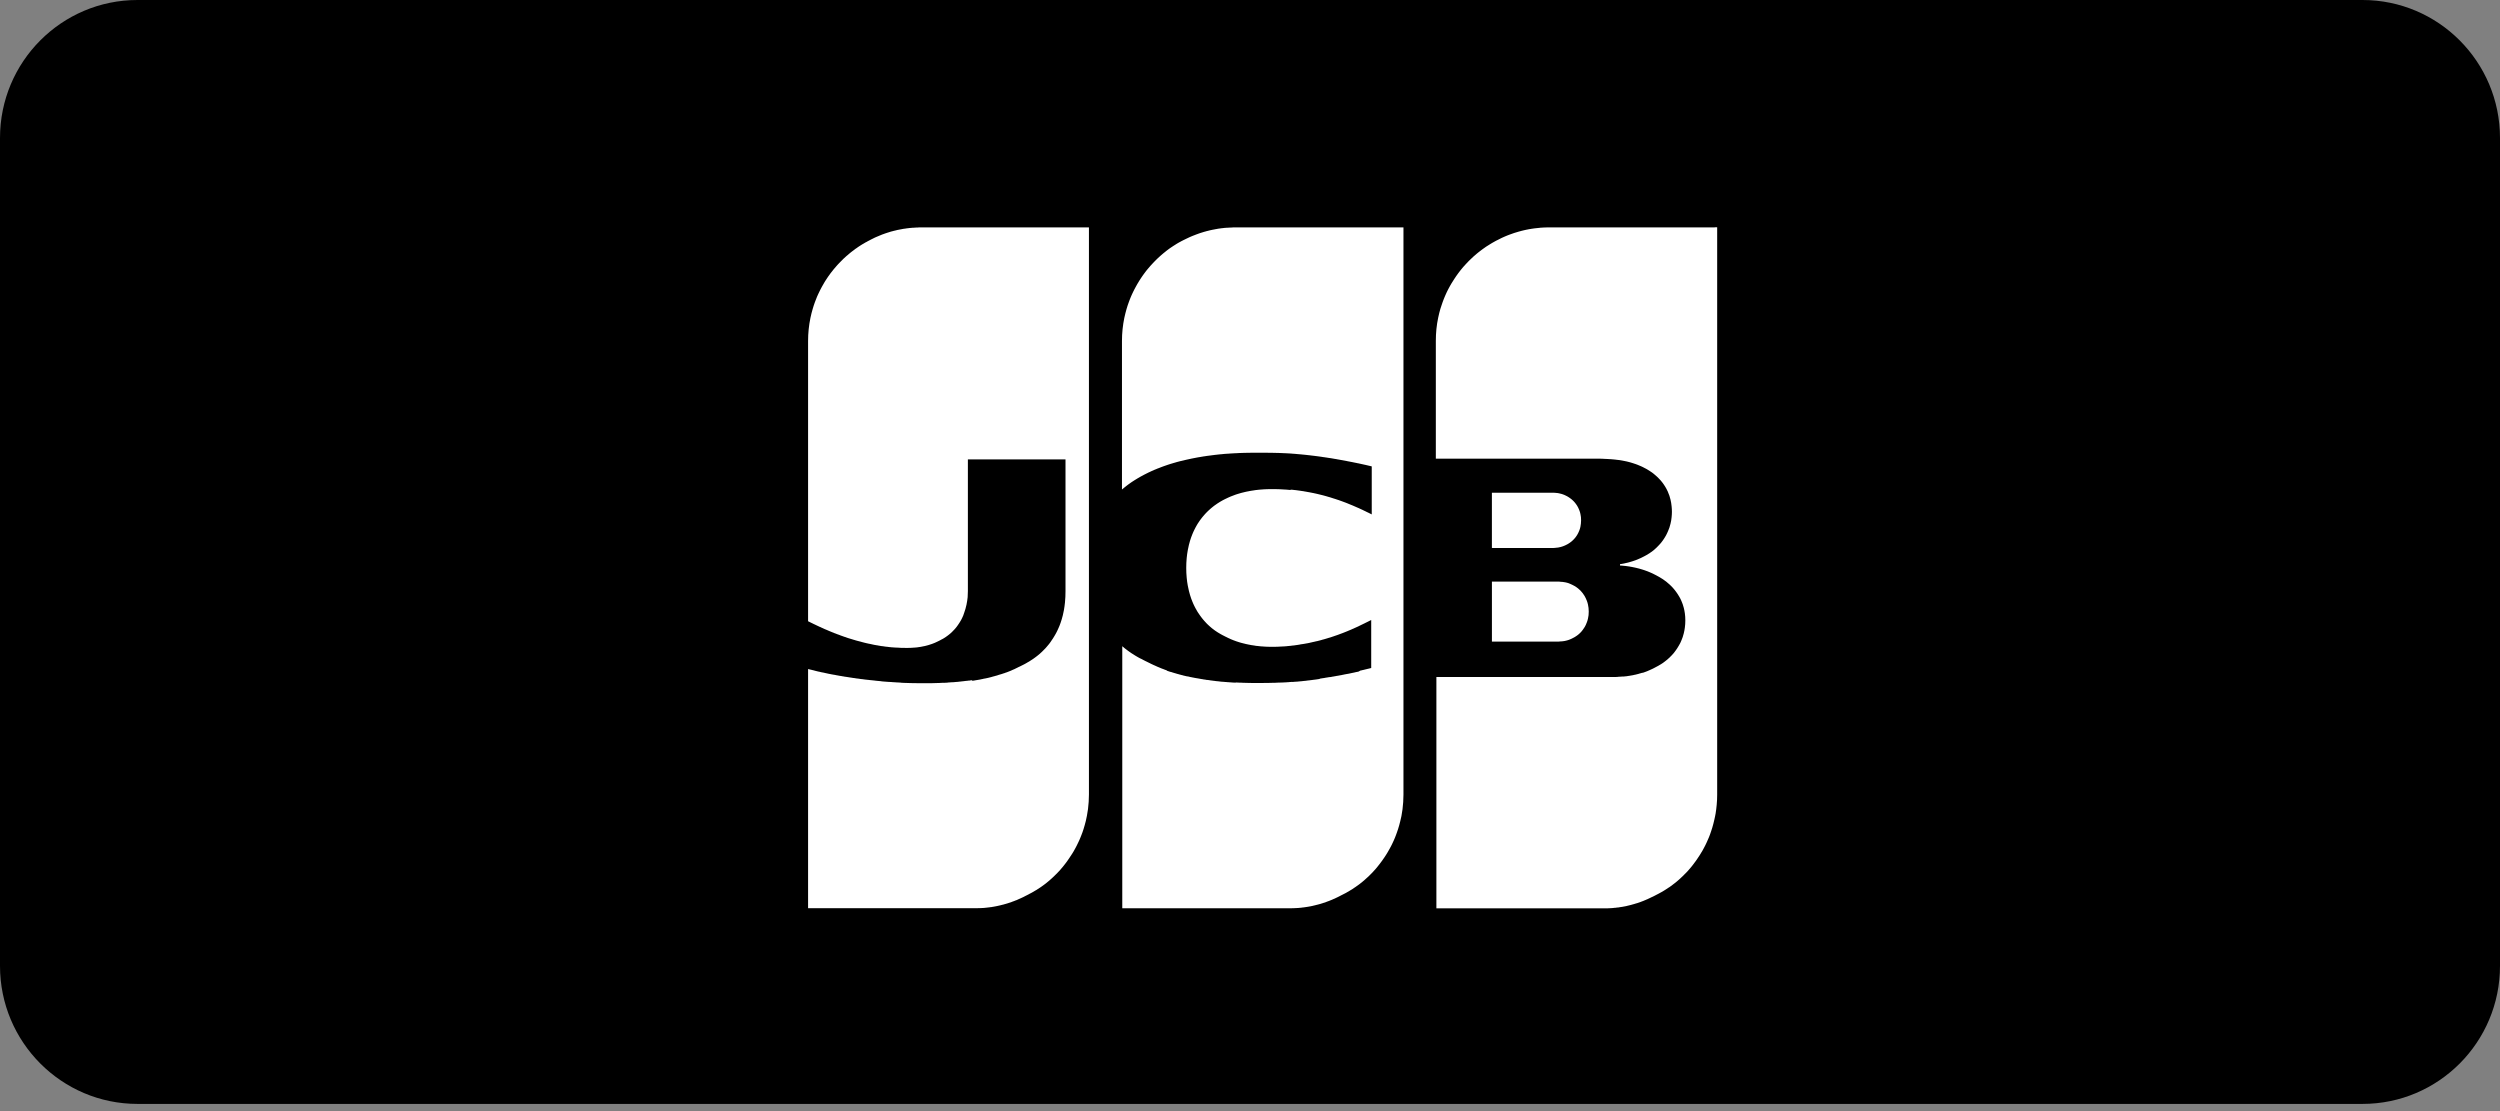
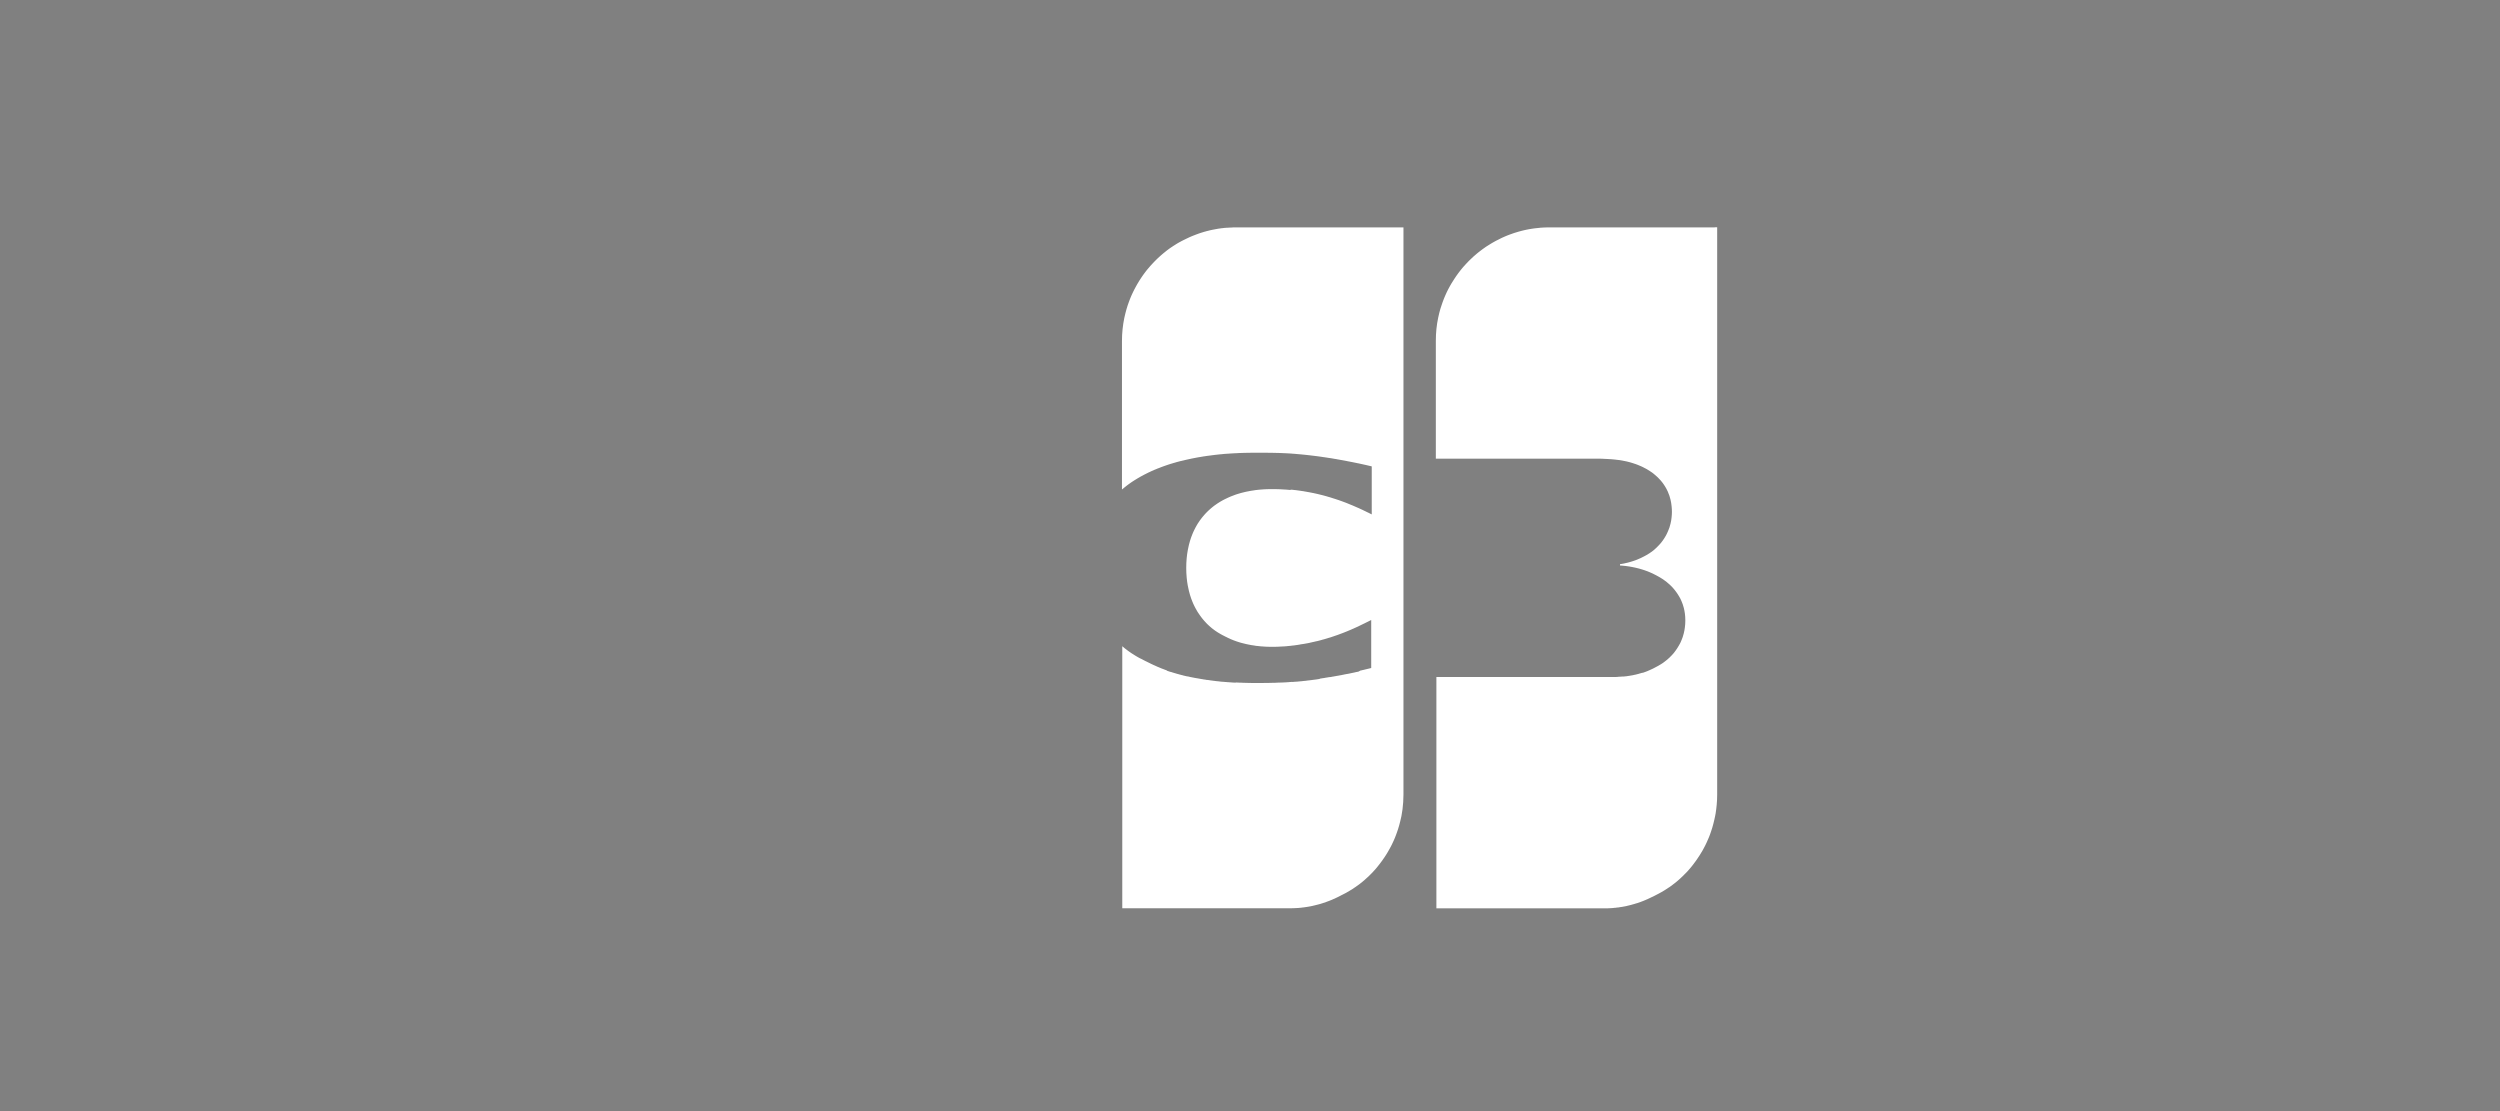
<svg xmlns="http://www.w3.org/2000/svg" width="99" height="44" viewBox="0 0 99 44" fill="none">
  <rect x="0" y="0" width="99" height="44" fill="#808080" stroke="none" />
-   <path d="M93.555 43.715H5.445C2.44 43.715 0 41.269 0 38.25V5.465C0 2.448 2.437 0 5.445 0H93.555C96.56 0 99 2.446 99 5.465V38.25C99 41.269 96.563 43.715 93.555 43.715Z" fill="black" />
  <path d="M55.497 9.005H55.453H55.408H55.365H55.321H55.278H55.235H55.191H55.148H55.105H55.063H55.02H54.975H54.931H54.888H54.846H54.803H54.759H54.716H54.672H54.629H54.588H54.545H54.501H54.458H54.415H54.371H54.328H54.285H54.241H54.197H54.154H54.11H54.067H54.024H53.98H53.937H53.892H53.848H53.805H53.762H53.721H53.677H53.634H53.593H53.547H53.504H53.461H53.417H53.374H53.331H53.289H53.246H53.203H53.159H53.116H53.073H53.027H52.984H52.941H52.897H52.854H52.811H52.767H52.724H52.68H52.636H52.591H52.548H52.504H52.461H52.418H52.374H52.331H52.288H52.244H52.201H52.156H52.112H52.069H52.026H51.982H51.945H51.902H51.859H51.815H51.772H51.729H51.686H51.643H51.6H51.555H51.512H51.469H51.425H51.382H51.339H51.295H51.252H51.209H51.166H51.122H51.079H51.035H50.992H50.95H50.907H50.862H50.819H50.775H50.731H50.688H50.645H50.604H50.561H50.518H50.474H50.43H50.387H50.343H50.299H50.256H50.214H50.171H50.128H50.084H50.041H49.998H49.955H49.911H49.868H49.825H49.781H49.738H49.695H49.651H49.608H49.564H49.52H49.477H49.434H49.389H49.346H49.305H49.263H49.219H49.176H49.131H49.088H49.045H49.002H48.958H48.935H48.916C48.901 9.005 48.887 9.005 48.873 9.005C48.858 9.005 48.844 9.005 48.829 9.005C48.815 9.008 48.801 9.008 48.786 9.01L48.742 9.011C48.728 9.011 48.713 9.012 48.698 9.013C48.683 9.013 48.67 9.015 48.655 9.015C48.641 9.016 48.626 9.017 48.612 9.018C48.597 9.019 48.583 9.019 48.568 9.019L48.524 9.023C48.51 9.024 48.495 9.025 48.481 9.026C48.466 9.027 48.451 9.03 48.437 9.032L48.394 9.036L48.351 9.041C48.336 9.043 48.322 9.045 48.307 9.048C48.292 9.05 48.279 9.052 48.264 9.053C48.249 9.055 48.235 9.057 48.221 9.06L48.177 9.069L48.134 9.076C48.119 9.079 48.105 9.081 48.09 9.085C48.076 9.088 48.061 9.09 48.046 9.093C48.032 9.095 48.018 9.098 48.003 9.101L47.96 9.111C47.945 9.114 47.931 9.117 47.916 9.12C47.901 9.124 47.888 9.128 47.873 9.131C47.858 9.134 47.844 9.137 47.83 9.142C47.815 9.145 47.801 9.149 47.786 9.152L47.743 9.165C47.728 9.169 47.715 9.172 47.7 9.176C47.685 9.181 47.671 9.185 47.656 9.189C47.642 9.193 47.628 9.198 47.613 9.203C47.599 9.206 47.584 9.211 47.57 9.216L47.525 9.23C47.511 9.235 47.497 9.24 47.482 9.245C47.467 9.25 47.453 9.255 47.438 9.261C47.424 9.266 47.409 9.271 47.394 9.277C47.38 9.281 47.366 9.287 47.351 9.293C47.337 9.297 47.321 9.304 47.308 9.31C47.292 9.315 47.278 9.321 47.263 9.327L47.22 9.344C47.205 9.351 47.191 9.356 47.177 9.362C47.163 9.369 47.148 9.375 47.133 9.381C47.12 9.388 47.105 9.394 47.09 9.4C47.075 9.407 47.062 9.414 47.047 9.421C47.032 9.427 47.017 9.433 47.002 9.442C46.987 9.448 46.974 9.455 46.959 9.463L46.916 9.484L46.872 9.505C46.858 9.512 46.843 9.52 46.829 9.527C46.814 9.535 46.8 9.542 46.785 9.549C46.771 9.558 46.756 9.566 46.741 9.574C46.727 9.581 46.713 9.59 46.698 9.596C46.684 9.604 46.669 9.613 46.655 9.621C46.64 9.63 46.625 9.638 46.61 9.647C46.596 9.657 46.582 9.666 46.567 9.674C46.552 9.683 46.538 9.692 46.524 9.702C46.51 9.71 46.495 9.721 46.48 9.729C46.465 9.738 46.451 9.748 46.437 9.757C46.422 9.766 46.408 9.777 46.394 9.786C46.379 9.796 46.365 9.806 46.349 9.816C46.336 9.825 46.321 9.838 46.306 9.846C46.292 9.857 46.277 9.869 46.263 9.878C46.248 9.889 46.234 9.9 46.219 9.911C46.205 9.921 46.191 9.933 46.176 9.944C46.16 9.957 46.146 9.968 46.132 9.981C46.117 9.991 46.103 10.003 46.088 10.015C46.074 10.028 46.06 10.038 46.045 10.051C46.031 10.063 46.016 10.076 46.002 10.088C45.987 10.101 45.973 10.113 45.958 10.126C45.944 10.14 45.929 10.152 45.915 10.165C45.9 10.178 45.886 10.192 45.871 10.206C45.857 10.219 45.842 10.232 45.827 10.246C45.812 10.261 45.799 10.274 45.784 10.289C45.769 10.303 45.755 10.317 45.741 10.332C45.726 10.346 45.712 10.362 45.697 10.377C45.682 10.392 45.669 10.408 45.654 10.422C45.639 10.438 45.624 10.453 45.611 10.469C45.596 10.485 45.582 10.5 45.567 10.516C45.553 10.533 45.539 10.549 45.524 10.566C45.509 10.583 45.495 10.6 45.48 10.617C45.465 10.634 45.451 10.652 45.436 10.669C45.422 10.688 45.407 10.705 45.392 10.723C45.378 10.742 45.363 10.76 45.349 10.78C45.334 10.8 45.32 10.82 45.305 10.839C45.291 10.859 45.276 10.878 45.262 10.898C45.247 10.919 45.233 10.94 45.219 10.96C45.204 10.982 45.189 11.003 45.175 11.026C45.161 11.048 45.147 11.07 45.132 11.092C45.117 11.115 45.102 11.139 45.089 11.162C45.074 11.185 45.06 11.21 45.045 11.235C45.031 11.26 45.017 11.286 45.002 11.311C44.987 11.337 44.974 11.364 44.959 11.39C44.944 11.418 44.929 11.445 44.914 11.474C44.9 11.502 44.886 11.532 44.871 11.561C44.856 11.592 44.842 11.623 44.827 11.654C44.812 11.687 44.798 11.72 44.783 11.754C44.769 11.789 44.754 11.823 44.74 11.86C44.725 11.898 44.71 11.936 44.697 11.976C44.681 12.018 44.667 12.06 44.653 12.101C44.638 12.148 44.624 12.194 44.61 12.241C44.595 12.294 44.581 12.346 44.567 12.4C44.551 12.463 44.536 12.525 44.523 12.588C44.462 12.883 44.43 13.189 44.43 13.501V19.385C44.461 19.359 44.492 19.333 44.523 19.308C44.537 19.296 44.552 19.284 44.567 19.273C44.581 19.262 44.595 19.25 44.61 19.239C44.625 19.227 44.639 19.217 44.653 19.206C44.668 19.195 44.682 19.184 44.697 19.173C44.71 19.163 44.725 19.152 44.74 19.143C44.754 19.133 44.769 19.123 44.783 19.112L44.827 19.082C44.842 19.073 44.855 19.062 44.871 19.054L44.914 19.026C44.929 19.016 44.943 19.006 44.959 18.998C44.972 18.988 44.987 18.98 45.002 18.972C45.017 18.962 45.031 18.954 45.045 18.945C45.06 18.937 45.074 18.928 45.089 18.92C45.103 18.911 45.117 18.902 45.132 18.895C45.147 18.886 45.161 18.878 45.175 18.87L45.219 18.847L45.262 18.824C45.277 18.816 45.291 18.808 45.305 18.8C45.32 18.793 45.334 18.786 45.349 18.778L45.392 18.756L45.436 18.734L45.48 18.712C45.495 18.705 45.508 18.698 45.524 18.692L45.567 18.672L45.611 18.651L45.654 18.632L45.697 18.613L45.741 18.595L45.784 18.578L45.827 18.559L45.871 18.543L45.915 18.526C45.929 18.52 45.944 18.514 45.958 18.509L46.002 18.492C46.015 18.487 46.03 18.481 46.045 18.476C46.06 18.471 46.074 18.465 46.088 18.46L46.132 18.445L46.176 18.43C46.19 18.425 46.205 18.42 46.219 18.415L46.263 18.4C46.276 18.396 46.291 18.39 46.306 18.386L46.349 18.372L46.394 18.359L46.437 18.346L46.48 18.333L46.524 18.321L46.567 18.308L46.61 18.295L46.655 18.284L46.698 18.272L46.751 18.259L46.794 18.25L46.839 18.239L46.882 18.229L46.925 18.218L46.968 18.208L47.012 18.198L47.056 18.189L47.099 18.179L47.143 18.17L47.186 18.16L47.23 18.152L47.273 18.143L47.317 18.135L47.361 18.126L47.404 18.118L47.447 18.11L47.492 18.103L47.535 18.096L47.579 18.088L47.623 18.081L47.666 18.073L47.709 18.068L47.752 18.061L47.796 18.054L47.839 18.049L47.883 18.043L47.926 18.038L47.969 18.032L48.013 18.026L48.056 18.021L48.099 18.015L48.144 18.01L48.187 18.006L48.23 18L48.273 17.996L48.317 17.991L48.36 17.988L48.403 17.984L48.447 17.979L48.49 17.975L48.533 17.972L48.578 17.969L48.621 17.966L48.664 17.964L48.708 17.96L48.751 17.957L48.795 17.955L48.839 17.952L48.882 17.95L48.925 17.948L48.969 17.946L49.012 17.944L49.055 17.941L49.099 17.939L49.142 17.938L49.186 17.936L49.23 17.935L49.273 17.934L49.316 17.933L49.36 17.932H49.403L49.447 17.931L49.491 17.93L49.534 17.929H49.577L49.622 17.928H49.665H49.708H49.752H49.795H49.838H49.882H49.925H49.968H50.012H50.055H50.098L50.142 17.929H50.185L50.228 17.93L50.273 17.931H50.316L50.36 17.932H50.404L50.447 17.933L50.491 17.934L50.535 17.935L50.578 17.936L50.621 17.937L50.665 17.938L50.708 17.94L50.751 17.942H50.773L50.795 17.944L50.84 17.946L50.883 17.947L50.927 17.949L50.97 17.952L51.013 17.954L51.057 17.956L51.1 17.959L51.143 17.962L51.187 17.966L51.23 17.969L51.273 17.972L51.317 17.976L51.36 17.98L51.403 17.984L51.447 17.988L51.491 17.991L51.534 17.995L51.579 18L51.622 18.004L51.665 18.008L51.709 18.013L51.753 18.017L51.796 18.023L51.84 18.027L51.883 18.032L51.926 18.038L51.97 18.043L52.014 18.048L52.057 18.053L52.101 18.059L52.144 18.064L52.187 18.07L52.233 18.076L52.276 18.082L52.319 18.088L52.363 18.095L52.406 18.102L52.449 18.107L52.493 18.114L52.536 18.12L52.579 18.127L52.623 18.134L52.668 18.14L52.711 18.146L52.754 18.154L52.797 18.161L52.839 18.169L52.885 18.176L52.928 18.183L52.971 18.192L53.015 18.199L53.058 18.207L53.101 18.215L53.145 18.222L53.188 18.23L53.231 18.238L53.275 18.246L53.318 18.254L53.361 18.264L53.404 18.272L53.448 18.28L53.491 18.289L53.537 18.297L53.58 18.306L53.623 18.315L53.667 18.324L53.71 18.332L53.753 18.342L53.799 18.35L53.842 18.36L53.885 18.369L53.929 18.379L53.972 18.388L54.015 18.398L54.059 18.407L54.102 18.417L54.145 18.427L54.191 18.438L54.234 18.448L54.277 18.458L54.321 18.469V20.371L54.277 20.348L54.234 20.327L54.191 20.305L54.145 20.284L54.102 20.263L54.059 20.241L54.015 20.221L53.972 20.199L53.929 20.179L53.885 20.159L53.842 20.139L53.799 20.119L53.753 20.1L53.71 20.081L53.667 20.062L53.623 20.043L53.58 20.024L53.537 20.006L53.491 19.988L53.448 19.97L53.404 19.952L53.361 19.934L53.318 19.917L53.275 19.9L53.231 19.884L53.188 19.868L53.145 19.852L53.101 19.836L53.058 19.821L53.015 19.805L52.971 19.791L52.928 19.777L52.885 19.762L52.839 19.748L52.797 19.735L52.754 19.721L52.711 19.707L52.668 19.693L52.623 19.681L52.579 19.668L52.536 19.655L52.493 19.643L52.449 19.631L52.406 19.619L52.363 19.608L52.319 19.597L52.276 19.587L52.233 19.576L52.187 19.565L52.144 19.555L52.101 19.545L52.057 19.536L52.014 19.526L51.97 19.518L51.926 19.509L51.883 19.501L51.84 19.492L51.796 19.485L51.753 19.477L51.709 19.469L51.665 19.462L51.622 19.453L51.579 19.447L51.534 19.441L51.491 19.434L51.447 19.428L51.403 19.422L51.36 19.416L51.317 19.41L51.273 19.406L51.23 19.401L51.187 19.396L51.143 19.391L51.079 19.402L51.035 19.397L50.992 19.394L50.95 19.39L50.907 19.387L50.88 19.385H50.863L50.82 19.382L50.776 19.38L50.732 19.377L50.689 19.375L50.646 19.373L50.602 19.372L50.559 19.371L50.516 19.37H50.472L50.428 19.369C50.413 19.369 50.399 19.369 50.385 19.369H50.341L50.297 19.37H50.254L50.209 19.371C50.196 19.371 50.181 19.371 50.166 19.372C50.151 19.373 50.137 19.373 50.123 19.374L50.079 19.376L50.036 19.378L49.993 19.382L49.949 19.385C49.936 19.386 49.921 19.387 49.906 19.388C49.891 19.389 49.877 19.39 49.863 19.392L49.819 19.396L49.776 19.402L49.733 19.406L49.689 19.412L49.646 19.42L49.603 19.426C49.588 19.428 49.574 19.43 49.558 19.433C49.545 19.436 49.53 19.438 49.515 19.44C49.5 19.443 49.486 19.445 49.472 19.448C49.457 19.451 49.442 19.452 49.428 19.457C49.413 19.459 49.4 19.462 49.384 19.465C49.369 19.468 49.355 19.47 49.341 19.474C49.326 19.478 49.312 19.481 49.297 19.484L49.254 19.495C49.239 19.498 49.225 19.502 49.211 19.505C49.196 19.508 49.181 19.513 49.167 19.516C49.153 19.52 49.139 19.524 49.123 19.528L49.08 19.541C49.066 19.544 49.051 19.55 49.036 19.554C49.022 19.559 49.008 19.562 48.993 19.567C48.978 19.572 48.965 19.577 48.95 19.581C48.935 19.585 48.921 19.591 48.906 19.596C48.892 19.601 48.878 19.607 48.863 19.613C48.848 19.617 48.834 19.622 48.82 19.629C48.805 19.635 48.791 19.64 48.776 19.646C48.762 19.651 48.748 19.657 48.732 19.663C48.717 19.669 48.703 19.675 48.689 19.682C48.674 19.688 48.66 19.694 48.645 19.701C48.632 19.707 48.617 19.714 48.602 19.721C48.587 19.727 48.574 19.735 48.559 19.742C48.544 19.749 48.53 19.756 48.514 19.763C48.5 19.77 48.486 19.778 48.471 19.785C48.456 19.793 48.441 19.8 48.428 19.807C48.413 19.815 48.398 19.823 48.384 19.832C48.37 19.84 48.356 19.849 48.341 19.856C48.326 19.864 48.312 19.874 48.298 19.882C48.283 19.891 48.269 19.9 48.254 19.91C48.24 19.919 48.225 19.929 48.211 19.937C48.196 19.947 48.183 19.957 48.168 19.967C48.153 19.977 48.139 19.987 48.124 19.998C48.11 20.008 48.095 20.019 48.08 20.029C48.065 20.04 48.052 20.052 48.037 20.063C48.022 20.075 48.007 20.085 47.993 20.098C47.979 20.111 47.964 20.121 47.95 20.134C47.935 20.147 47.922 20.158 47.907 20.172C47.892 20.185 47.878 20.198 47.864 20.211C47.849 20.225 47.835 20.238 47.82 20.253C47.805 20.267 47.791 20.282 47.777 20.296C47.762 20.311 47.748 20.326 47.733 20.342C47.719 20.358 47.705 20.374 47.69 20.39C47.675 20.405 47.662 20.422 47.647 20.44C47.632 20.457 47.618 20.475 47.603 20.493C47.589 20.512 47.575 20.53 47.56 20.549C47.545 20.569 47.531 20.589 47.516 20.608C47.501 20.631 47.487 20.651 47.472 20.673C47.458 20.695 47.443 20.717 47.428 20.739C47.413 20.762 47.4 20.787 47.385 20.812C47.37 20.838 47.355 20.864 47.342 20.89C47.327 20.919 47.312 20.947 47.298 20.976C47.282 21.006 47.269 21.037 47.254 21.069C47.239 21.103 47.224 21.136 47.211 21.171C47.195 21.209 47.181 21.248 47.167 21.287C47.152 21.33 47.138 21.374 47.124 21.419C47.109 21.471 47.093 21.523 47.081 21.577C47.064 21.645 47.05 21.712 47.037 21.782C47.018 21.886 47.003 21.99 46.993 22.1C46.981 22.226 46.975 22.356 46.975 22.49C46.975 22.622 46.981 22.754 46.993 22.878C47.003 22.988 47.017 23.093 47.037 23.196C47.05 23.264 47.064 23.334 47.081 23.4C47.093 23.456 47.108 23.508 47.124 23.558C47.138 23.604 47.152 23.647 47.167 23.691C47.181 23.73 47.195 23.769 47.211 23.806C47.224 23.841 47.239 23.872 47.254 23.909C47.267 23.938 47.282 23.972 47.298 24.002C47.311 24.029 47.326 24.058 47.342 24.087C47.355 24.111 47.37 24.139 47.385 24.163C47.398 24.186 47.413 24.213 47.428 24.237C47.443 24.258 47.457 24.282 47.472 24.302C47.486 24.325 47.501 24.344 47.516 24.366C47.531 24.386 47.544 24.405 47.56 24.427C47.574 24.446 47.589 24.464 47.603 24.483C47.618 24.502 47.632 24.518 47.647 24.537C47.662 24.554 47.675 24.57 47.69 24.587C47.705 24.606 47.719 24.619 47.733 24.634C47.748 24.651 47.762 24.665 47.777 24.682C47.791 24.697 47.805 24.708 47.82 24.725C47.835 24.74 47.849 24.752 47.864 24.766C47.878 24.779 47.892 24.793 47.907 24.805C47.922 24.818 47.935 24.83 47.95 24.842C47.964 24.857 47.979 24.864 47.993 24.879C48.007 24.89 48.022 24.901 48.037 24.912C48.05 24.925 48.065 24.934 48.08 24.945C48.095 24.955 48.109 24.967 48.124 24.977C48.138 24.988 48.153 24.999 48.168 25.006C48.183 25.016 48.196 25.026 48.211 25.035C48.225 25.045 48.24 25.055 48.254 25.061C48.269 25.067 48.283 25.08 48.298 25.087C48.312 25.094 48.326 25.107 48.341 25.113C48.356 25.119 48.37 25.131 48.384 25.136C48.398 25.146 48.413 25.154 48.428 25.16C48.441 25.167 48.456 25.175 48.471 25.181C48.486 25.191 48.5 25.2 48.514 25.204C48.529 25.212 48.544 25.218 48.559 25.225C48.574 25.234 48.587 25.241 48.602 25.247C48.616 25.253 48.631 25.262 48.645 25.268C48.66 25.274 48.674 25.281 48.689 25.287C48.703 25.296 48.717 25.302 48.732 25.308C48.747 25.312 48.761 25.32 48.776 25.326C48.79 25.331 48.805 25.338 48.82 25.344C48.834 25.349 48.848 25.355 48.863 25.361C48.878 25.365 48.892 25.372 48.906 25.376C48.921 25.38 48.935 25.387 48.95 25.393C48.965 25.397 48.978 25.401 48.993 25.407C49.008 25.413 49.022 25.417 49.036 25.421C49.05 25.427 49.065 25.431 49.08 25.435C49.094 25.439 49.109 25.444 49.123 25.448C49.138 25.452 49.151 25.456 49.167 25.46C49.181 25.463 49.196 25.467 49.211 25.471C49.225 25.473 49.239 25.48 49.254 25.482L49.297 25.492C49.312 25.497 49.326 25.5 49.341 25.504C49.355 25.508 49.369 25.51 49.384 25.512C49.399 25.517 49.413 25.52 49.428 25.522C49.442 25.526 49.457 25.528 49.472 25.53C49.486 25.534 49.5 25.537 49.515 25.539C49.53 25.541 49.544 25.545 49.558 25.547C49.573 25.549 49.587 25.551 49.603 25.553C49.616 25.556 49.631 25.558 49.646 25.56L49.689 25.566L49.733 25.575L49.776 25.579L49.819 25.583L49.863 25.588C49.877 25.59 49.891 25.593 49.906 25.593C49.921 25.595 49.936 25.595 49.949 25.597L49.993 25.599L50.036 25.603L50.079 25.605L50.123 25.608C50.137 25.608 50.151 25.608 50.166 25.61C50.181 25.61 50.194 25.61 50.209 25.61L50.254 25.613H50.297H50.341H50.385C50.399 25.613 50.413 25.613 50.428 25.613H50.472H50.516L50.559 25.61H50.602L50.646 25.608L50.689 25.605L50.732 25.603L50.776 25.601L50.82 25.599L50.863 25.597L50.88 25.595L50.907 25.593L50.95 25.59L50.992 25.585L51.035 25.581L51.079 25.577L51.122 25.573L51.166 25.566L51.209 25.562L51.252 25.558L51.295 25.551L51.339 25.545L51.382 25.539L51.425 25.532L51.471 25.524L51.514 25.515L51.557 25.509L51.601 25.503L51.644 25.496L51.688 25.488L51.733 25.48L51.776 25.473L51.82 25.464L51.863 25.455L51.906 25.444L51.95 25.435L51.993 25.424L52.036 25.416L52.08 25.405L52.123 25.395L52.166 25.387L52.212 25.375L52.255 25.364L52.298 25.353L52.342 25.34L52.385 25.327L52.428 25.317L52.471 25.304L52.515 25.291L52.558 25.278L52.602 25.264L52.647 25.251L52.69 25.239L52.734 25.224L52.777 25.209L52.82 25.195L52.864 25.179L52.907 25.165L52.95 25.15L52.993 25.135L53.037 25.118L53.08 25.102L53.123 25.086L53.167 25.07L53.21 25.053L53.253 25.036L53.297 25.018L53.34 25.001L53.383 24.983L53.427 24.964L53.47 24.947L53.516 24.927L53.559 24.907L53.602 24.89L53.645 24.869L53.689 24.85L53.732 24.83L53.778 24.81L53.821 24.788L53.864 24.767L53.907 24.746L53.951 24.725L53.994 24.704L54.038 24.683L54.081 24.661L54.124 24.64L54.169 24.618L54.213 24.596L54.256 24.574L54.3 24.552V26.453L54.256 26.464L54.213 26.475L54.169 26.485L54.124 26.496L54.081 26.506L54.038 26.517L53.994 26.528L53.951 26.537L53.907 26.548L53.864 26.557L53.806 26.592L53.763 26.603L53.719 26.611L53.676 26.62L53.633 26.631L53.589 26.64L53.544 26.649L53.501 26.658L53.457 26.668L53.414 26.677L53.371 26.685L53.327 26.692L53.284 26.7L53.241 26.708L53.197 26.718L53.154 26.726L53.111 26.736L53.068 26.742L53.024 26.751L52.981 26.759L52.938 26.765L52.894 26.774L52.851 26.781L52.805 26.79L52.762 26.796L52.719 26.806L52.675 26.812L52.632 26.815L52.589 26.823L52.545 26.83L52.502 26.836L52.459 26.845L52.416 26.852L52.37 26.858L52.327 26.865L52.283 26.872L52.24 26.889L52.197 26.895L52.154 26.902L52.11 26.908L52.066 26.914L52.022 26.919L51.979 26.925L51.935 26.931L51.891 26.936L51.848 26.942L51.805 26.946L51.761 26.951L51.718 26.958L51.674 26.962L51.63 26.966L51.588 26.971L51.545 26.976L51.499 26.98L51.456 26.984L51.413 26.988L51.369 26.993L51.327 26.995L51.284 26.997L51.24 27.001L51.197 27.005L51.154 27.003L51.111 27.007L51.067 27.009L51.024 27.014L50.981 27.016L50.937 27.02L50.894 27.022L50.849 27.024L50.805 27.026L50.762 27.029H50.74H50.718L50.675 27.031H50.632L50.589 27.033L50.545 27.035L50.501 27.038H50.458L50.413 27.04H50.37L50.327 27.042H50.282L50.239 27.044H50.194H50.151H50.108H50.065L50.021 27.047H49.978H49.934H49.891H49.848H49.804H49.761H49.738H49.695H49.651H49.608H49.564L49.52 27.044H49.477H49.434L49.389 27.042H49.346L49.303 27.04H49.259L49.216 27.038L49.173 27.035L49.128 27.033H49.085L49.042 27.031L48.998 27.029L48.955 27.026L48.915 27.033L48.871 27.031L48.828 27.029L48.785 27.026L48.74 27.022L48.697 27.02L48.654 27.016L48.611 27.014L48.567 27.009L48.523 27.007L48.48 27.003L48.436 26.999L48.393 26.997L48.349 26.993L48.306 26.988L48.263 26.982L48.22 26.978L48.176 26.974L48.133 26.969L48.089 26.962L48.045 26.958L48.002 26.951L47.959 26.947L47.915 26.94L47.872 26.933L47.829 26.927L47.785 26.925L47.742 26.916L47.699 26.91L47.655 26.904L47.612 26.895L47.569 26.889L47.524 26.881L47.481 26.873L47.437 26.865L47.393 26.858L47.35 26.851L47.307 26.843L47.262 26.834L47.219 26.826L47.176 26.817L47.132 26.809L47.089 26.798L47.046 26.788L47.001 26.783L46.958 26.773L46.915 26.763L46.871 26.753L46.828 26.74L46.784 26.73L46.74 26.718L46.697 26.707L46.654 26.694L46.609 26.683L46.566 26.669L46.523 26.657L46.479 26.644L46.436 26.631L46.393 26.616L46.348 26.606L46.305 26.593C46.291 26.587 46.276 26.583 46.262 26.578C46.247 26.572 46.233 26.568 46.218 26.563L46.188 26.54L46.143 26.526C46.129 26.519 46.115 26.515 46.1 26.509C46.085 26.504 46.071 26.498 46.057 26.492L46.013 26.477C45.998 26.47 45.985 26.463 45.97 26.459L45.927 26.441L45.882 26.422L45.839 26.405L45.796 26.385L45.752 26.365L45.709 26.346L45.666 26.327L45.622 26.306L45.579 26.286L45.536 26.264C45.521 26.257 45.507 26.25 45.491 26.242L45.448 26.221L45.404 26.199L45.36 26.178C45.346 26.169 45.332 26.161 45.317 26.156C45.302 26.147 45.288 26.139 45.274 26.134L45.23 26.11L45.187 26.088L45.144 26.069C45.129 26.061 45.115 26.052 45.1 26.045C45.086 26.036 45.072 26.026 45.057 26.021L45.014 25.996C44.999 25.987 44.985 25.976 44.97 25.97C44.956 25.959 44.941 25.951 44.926 25.943L44.883 25.915C44.868 25.906 44.854 25.894 44.838 25.887L44.795 25.86C44.78 25.848 44.765 25.838 44.752 25.829C44.737 25.819 44.722 25.807 44.708 25.799C44.694 25.788 44.68 25.777 44.665 25.768C44.65 25.758 44.636 25.746 44.622 25.735C44.607 25.725 44.593 25.713 44.578 25.702C44.564 25.69 44.549 25.68 44.535 25.669C44.503 25.643 44.472 25.616 44.442 25.59V35.967H44.535H44.578H44.622H44.665H44.708H44.752H44.795H44.838H44.883H44.926H44.97H45.014H45.057H45.1H45.144H45.187H45.23H45.274H45.317H45.36H45.404H45.448H45.491H45.536H45.579H45.622H45.666H45.709H45.752H45.796H45.839H45.882H45.927H45.97H46.013H46.057H46.1H46.143H46.188H46.231H46.274H46.318H46.361H46.405H46.449H46.492H46.535H46.579H46.622H46.666H46.71H46.753H46.796H46.841H46.884H46.927H46.971H47.014H47.058H47.102H47.145H47.188H47.232H47.275H47.319H47.363H47.406H47.449H47.494H47.537H47.581H47.625H47.668H47.711H47.755H47.798H47.841H47.885H47.928H47.971H48.015H48.058H48.101H48.146H48.189H48.232H48.276H48.319H48.362H48.406H48.449H48.492H48.535H48.58H48.623H48.666H48.71H48.753H48.797H48.841H48.884H48.928H48.971H49.014H49.057H49.101H49.144H49.188H49.232H49.275H49.319H49.362H49.405H49.45H49.493H49.536H49.58H49.624H49.667H49.711H49.754H49.797H49.84H49.884H49.927H49.97H50.014H50.057H50.1H50.144H50.187H50.23H50.275H50.318H50.362H50.406H50.449H50.493H50.537H50.58H50.623H50.667H50.71H50.753H50.797H50.842H50.886H50.929H50.972H51.016H51.059H51.063C51.076 35.967 51.088 35.967 51.102 35.967H51.145C51.16 35.967 51.174 35.967 51.189 35.965C51.203 35.965 51.217 35.965 51.232 35.965C51.247 35.965 51.261 35.962 51.275 35.962L51.319 35.96L51.362 35.958C51.377 35.956 51.391 35.956 51.405 35.956C51.42 35.954 51.434 35.954 51.449 35.952L51.493 35.948C51.507 35.946 51.522 35.946 51.536 35.944C51.552 35.941 51.565 35.939 51.581 35.937C51.596 35.935 51.609 35.935 51.624 35.933C51.639 35.931 51.653 35.929 51.667 35.927L51.711 35.92C51.725 35.918 51.739 35.916 51.755 35.914C51.771 35.912 51.783 35.91 51.798 35.907C51.814 35.905 51.826 35.903 51.842 35.899L51.885 35.892L51.928 35.883C51.944 35.879 51.958 35.876 51.972 35.874C51.988 35.872 51.999 35.867 52.016 35.863L52.059 35.853L52.103 35.842C52.119 35.84 52.131 35.836 52.146 35.831C52.162 35.827 52.175 35.825 52.189 35.821C52.205 35.817 52.218 35.812 52.235 35.808C52.249 35.803 52.261 35.801 52.278 35.797L52.322 35.783L52.365 35.77C52.381 35.766 52.393 35.762 52.408 35.755C52.423 35.751 52.434 35.747 52.451 35.743C52.466 35.736 52.48 35.732 52.495 35.728L52.538 35.71L52.581 35.694C52.596 35.69 52.61 35.684 52.625 35.679C52.639 35.673 52.653 35.667 52.67 35.66C52.685 35.656 52.697 35.65 52.714 35.643C52.726 35.639 52.74 35.633 52.757 35.625L52.8 35.605L52.843 35.588L52.887 35.567C52.902 35.561 52.915 35.555 52.93 35.546C52.945 35.54 52.959 35.533 52.973 35.526C52.988 35.518 53.002 35.51 53.017 35.504C53.032 35.498 53.045 35.489 53.06 35.482C53.075 35.475 53.089 35.467 53.103 35.459C53.118 35.453 53.132 35.444 53.147 35.437L53.19 35.415L53.233 35.393L53.277 35.371C53.294 35.361 53.305 35.352 53.32 35.347C53.337 35.338 53.349 35.327 53.363 35.322C53.38 35.313 53.394 35.304 53.407 35.298C53.424 35.287 53.435 35.279 53.45 35.271C53.467 35.263 53.478 35.252 53.493 35.245C53.51 35.234 53.522 35.224 53.539 35.218C53.553 35.208 53.567 35.197 53.582 35.19C53.597 35.183 53.608 35.17 53.625 35.159C53.64 35.151 53.654 35.139 53.669 35.131C53.686 35.12 53.697 35.11 53.712 35.1C53.729 35.09 53.74 35.079 53.755 35.07C53.772 35.059 53.784 35.047 53.801 35.037C53.816 35.026 53.827 35.016 53.844 35.005C53.859 34.993 53.87 34.983 53.887 34.971C53.902 34.96 53.914 34.949 53.931 34.937C53.946 34.923 53.959 34.914 53.974 34.9C53.991 34.887 54.003 34.877 54.017 34.865C54.034 34.85 54.046 34.838 54.061 34.825C54.078 34.811 54.089 34.801 54.104 34.786C54.121 34.774 54.133 34.762 54.147 34.747C54.164 34.733 54.176 34.721 54.193 34.706C54.208 34.691 54.219 34.68 54.236 34.663C54.251 34.648 54.265 34.636 54.279 34.62C54.294 34.605 54.308 34.591 54.323 34.576C54.34 34.559 54.351 34.545 54.366 34.531C54.383 34.514 54.395 34.5 54.409 34.483C54.424 34.468 54.438 34.453 54.453 34.436C54.468 34.419 54.481 34.403 54.496 34.386C54.511 34.367 54.525 34.351 54.539 34.334C54.554 34.315 54.568 34.297 54.583 34.278C54.597 34.26 54.611 34.243 54.626 34.224C54.641 34.204 54.654 34.187 54.669 34.167C54.684 34.147 54.698 34.128 54.713 34.108C54.727 34.087 54.741 34.067 54.756 34.048C54.771 34.026 54.785 34.005 54.801 33.983C54.816 33.961 54.828 33.94 54.845 33.918C54.857 33.896 54.871 33.875 54.888 33.852C54.903 33.83 54.917 33.807 54.931 33.783C54.946 33.758 54.96 33.735 54.973 33.711C54.989 33.685 55.003 33.659 55.016 33.634C55.033 33.608 55.047 33.581 55.061 33.553C55.076 33.528 55.09 33.496 55.105 33.469C55.12 33.441 55.133 33.41 55.148 33.38C55.163 33.35 55.176 33.317 55.191 33.287C55.206 33.252 55.22 33.221 55.235 33.185C55.252 33.149 55.263 33.114 55.278 33.075C55.295 33.036 55.306 32.996 55.321 32.957C55.338 32.914 55.352 32.871 55.365 32.827C55.382 32.78 55.395 32.732 55.408 32.683C55.425 32.627 55.439 32.572 55.451 32.516C55.47 32.45 55.482 32.382 55.497 32.315C55.514 32.226 55.527 32.137 55.54 32.045C55.563 31.855 55.577 31.665 55.577 31.47V9.005H55.497Z" fill="white" />
-   <path d="M43.085 9.005H43.021H42.977H42.934H42.891H42.847H42.804H42.76H42.717H42.673H42.63H42.587H42.543H42.5H42.458H42.415H42.371H42.328H42.284H42.241H42.198H42.154H42.111H42.068H42.024H41.981H41.938H41.893H41.85H41.806H41.762H41.719H41.676H41.632H41.589H41.549H41.506H41.462H41.419H41.375H41.331H41.287H41.245H41.201H41.158H41.114H41.069H41.026H40.984H40.94H40.896H40.853H40.808H40.765H40.722H40.681H40.638H40.594H40.55H40.507H40.464H40.419H40.376H40.333H40.289H40.246H40.202H40.158H40.114H40.071H40.027H39.984H39.941H39.897H39.853H39.81H39.773H39.729H39.686H39.643H39.599H39.555H39.512H39.468H39.425H39.381H39.34H39.296H39.253H39.209H39.166H39.122H39.078H39.035H38.992H38.949H38.906H38.863H38.82H38.776H38.733H38.689H38.645H38.602H38.559H38.515H38.473H38.431H38.387H38.344H38.301H38.256H38.213H38.17H38.126H38.083H38.04H37.998H37.954H37.911H37.868H37.823H37.78H37.736H37.692H37.649H37.605H37.564H37.521H37.478H37.434H37.391H37.348H37.304H37.26H37.217H37.173H37.13H37.089H37.045H37.001H36.958H36.914H36.871H36.828H36.783H36.74H36.698H36.656H36.612H36.569H36.525H36.501H36.481C36.467 9.005 36.453 9.005 36.438 9.005C36.423 9.005 36.409 9.005 36.395 9.005C36.38 9.005 36.366 9.008 36.351 9.009L36.308 9.01C36.293 9.01 36.279 9.011 36.265 9.012C36.25 9.012 36.236 9.015 36.221 9.015C36.206 9.015 36.193 9.015 36.178 9.018C36.163 9.019 36.15 9.019 36.134 9.019L36.09 9.024C36.075 9.025 36.061 9.026 36.046 9.027C36.032 9.027 36.017 9.03 36.003 9.031L35.959 9.038L35.916 9.041C35.901 9.044 35.887 9.045 35.873 9.049C35.859 9.049 35.843 9.054 35.829 9.055C35.815 9.055 35.801 9.059 35.786 9.06L35.743 9.068C35.728 9.068 35.713 9.074 35.698 9.077C35.684 9.08 35.67 9.082 35.655 9.085C35.641 9.087 35.626 9.087 35.612 9.094C35.597 9.096 35.582 9.1 35.567 9.101L35.524 9.11C35.509 9.115 35.495 9.118 35.48 9.122C35.466 9.123 35.451 9.13 35.436 9.132C35.421 9.135 35.408 9.137 35.393 9.142C35.378 9.146 35.363 9.151 35.35 9.154L35.305 9.165C35.29 9.17 35.277 9.173 35.262 9.177C35.247 9.181 35.233 9.187 35.219 9.191C35.205 9.195 35.19 9.198 35.175 9.205C35.16 9.209 35.147 9.214 35.132 9.218L35.089 9.233L35.044 9.247C35.029 9.253 35.016 9.255 35.001 9.264C34.987 9.268 34.972 9.273 34.958 9.278C34.943 9.283 34.929 9.289 34.914 9.295L34.88 9.31L34.836 9.327L34.793 9.346C34.778 9.352 34.764 9.358 34.749 9.364C34.736 9.368 34.721 9.377 34.706 9.382C34.691 9.391 34.676 9.396 34.662 9.401C34.647 9.41 34.633 9.415 34.618 9.422C34.604 9.43 34.59 9.437 34.575 9.444C34.561 9.451 34.547 9.456 34.532 9.465L34.488 9.487C34.474 9.495 34.459 9.501 34.445 9.51C34.43 9.519 34.417 9.526 34.401 9.533C34.387 9.541 34.372 9.547 34.357 9.556C34.343 9.564 34.328 9.572 34.314 9.581C34.299 9.588 34.285 9.596 34.271 9.602C34.256 9.61 34.242 9.622 34.227 9.629C34.213 9.638 34.198 9.646 34.183 9.655C34.168 9.663 34.154 9.673 34.14 9.679C34.125 9.688 34.111 9.699 34.096 9.707C34.083 9.715 34.068 9.727 34.053 9.734C34.038 9.741 34.025 9.754 34.01 9.762C33.995 9.772 33.98 9.783 33.966 9.792C33.952 9.803 33.938 9.811 33.922 9.824C33.908 9.833 33.894 9.842 33.879 9.852L33.835 9.886C33.821 9.897 33.807 9.907 33.792 9.919C33.777 9.931 33.763 9.941 33.748 9.951C33.733 9.963 33.719 9.974 33.704 9.985C33.69 9.998 33.676 10.007 33.661 10.02C33.647 10.033 33.633 10.046 33.618 10.056C33.603 10.07 33.589 10.081 33.574 10.095C33.56 10.106 33.546 10.12 33.53 10.13C33.516 10.144 33.502 10.158 33.487 10.169C33.472 10.184 33.458 10.197 33.442 10.211C33.429 10.224 33.414 10.235 33.399 10.249C33.384 10.266 33.37 10.276 33.356 10.293C33.341 10.307 33.327 10.32 33.312 10.337C33.298 10.352 33.284 10.366 33.269 10.381C33.254 10.395 33.239 10.411 33.226 10.425C33.211 10.442 33.196 10.457 33.181 10.472C33.166 10.49 33.153 10.505 33.138 10.52C33.123 10.538 33.109 10.554 33.094 10.571C33.079 10.585 33.065 10.604 33.05 10.622C33.035 10.639 33.022 10.653 33.007 10.672C32.992 10.691 32.977 10.708 32.964 10.728C32.949 10.744 32.934 10.763 32.92 10.783C32.906 10.803 32.892 10.821 32.876 10.84C32.862 10.861 32.847 10.881 32.833 10.901C32.818 10.922 32.804 10.943 32.789 10.962C32.775 10.985 32.76 11.006 32.746 11.027C32.73 11.049 32.716 11.072 32.702 11.093C32.687 11.117 32.673 11.14 32.658 11.163C32.644 11.187 32.63 11.212 32.615 11.237C32.6 11.262 32.585 11.286 32.572 11.312C32.557 11.339 32.542 11.363 32.528 11.391C32.514 11.418 32.499 11.446 32.485 11.473C32.47 11.504 32.455 11.533 32.441 11.563C32.426 11.592 32.412 11.623 32.397 11.655C32.383 11.688 32.369 11.722 32.354 11.751C32.339 11.79 32.324 11.823 32.311 11.861C32.295 11.897 32.282 11.937 32.267 11.974C32.252 12.017 32.238 12.059 32.223 12.101C32.208 12.148 32.194 12.195 32.18 12.243C32.165 12.295 32.149 12.348 32.136 12.402C32.12 12.464 32.106 12.525 32.093 12.589C32.032 12.885 32 13.19 32 13.504V24.601C32.032 24.618 32.062 24.631 32.093 24.647L32.136 24.668L32.18 24.689L32.223 24.711L32.267 24.731L32.311 24.752L32.354 24.773L32.397 24.792L32.441 24.815L32.485 24.831L32.528 24.853L32.572 24.872L32.615 24.892L32.658 24.912L32.702 24.93L32.746 24.948L32.789 24.967L32.833 24.986L32.876 25.004L32.92 25.022L32.964 25.04L33.007 25.056L33.05 25.075L33.094 25.09L33.138 25.108L33.181 25.124L33.226 25.139L33.269 25.157L33.312 25.173L33.356 25.188L33.399 25.204L33.442 25.219L33.487 25.232L33.53 25.249L33.574 25.264L33.618 25.278L33.661 25.291L33.704 25.304L33.748 25.317L33.792 25.331L33.835 25.343L33.879 25.357L33.922 25.369L33.966 25.381L34.01 25.392L34.053 25.403L34.096 25.414L34.14 25.427L34.183 25.438L34.227 25.45L34.271 25.46L34.314 25.471L34.357 25.48L34.401 25.49L34.445 25.498L34.488 25.507L34.532 25.517L34.575 25.526L34.618 25.536L34.662 25.543L34.706 25.551L34.749 25.557L34.793 25.566L34.836 25.573L34.88 25.581L34.924 25.587L34.967 25.591L35.01 25.598L35.054 25.605L35.098 25.61L35.141 25.614L35.185 25.62L35.228 25.625L35.271 25.629L35.315 25.634L35.359 25.636L35.402 25.64L35.446 25.642L35.489 25.646H35.533L35.577 25.648L35.621 25.651L35.664 25.654L35.708 25.655L35.752 25.656H35.795L35.839 25.657H35.882H35.908H35.925C35.94 25.657 35.954 25.657 35.969 25.657L36.012 25.656C36.026 25.656 36.042 25.656 36.055 25.655C36.07 25.655 36.085 25.654 36.1 25.652C36.115 25.651 36.128 25.651 36.143 25.65C36.158 25.648 36.172 25.648 36.188 25.646C36.201 25.646 36.216 25.646 36.231 25.644C36.246 25.642 36.259 25.642 36.274 25.64L36.318 25.636C36.332 25.634 36.346 25.631 36.361 25.629C36.376 25.629 36.389 25.627 36.404 25.623L36.447 25.617C36.462 25.614 36.476 25.611 36.491 25.609C36.505 25.606 36.519 25.602 36.534 25.6C36.549 25.598 36.564 25.593 36.578 25.591C36.593 25.589 36.607 25.585 36.622 25.583C36.637 25.578 36.65 25.575 36.665 25.572C36.679 25.568 36.694 25.565 36.708 25.561C36.723 25.555 36.737 25.553 36.752 25.549C36.767 25.545 36.781 25.541 36.795 25.536C36.81 25.531 36.824 25.527 36.839 25.521C36.853 25.517 36.868 25.511 36.883 25.507C36.898 25.5 36.911 25.496 36.926 25.492C36.941 25.485 36.955 25.48 36.969 25.475C36.984 25.47 36.998 25.464 37.013 25.458C37.028 25.452 37.042 25.445 37.057 25.438C37.072 25.432 37.086 25.425 37.1 25.418C37.115 25.412 37.129 25.403 37.144 25.397C37.157 25.39 37.172 25.383 37.187 25.376C37.202 25.367 37.217 25.361 37.23 25.354C37.245 25.345 37.26 25.338 37.274 25.329C37.288 25.323 37.302 25.314 37.318 25.307C37.332 25.299 37.347 25.29 37.361 25.283C37.376 25.274 37.39 25.263 37.405 25.256C37.419 25.246 37.433 25.235 37.448 25.228C37.463 25.217 37.477 25.207 37.491 25.197C37.506 25.186 37.52 25.175 37.535 25.165C37.55 25.154 37.563 25.143 37.578 25.132C37.593 25.12 37.607 25.109 37.621 25.097C37.637 25.082 37.651 25.07 37.666 25.058C37.681 25.043 37.694 25.031 37.709 25.016C37.724 25 37.738 24.988 37.752 24.971C37.767 24.955 37.782 24.94 37.797 24.925C37.812 24.908 37.825 24.893 37.84 24.876C37.855 24.856 37.87 24.841 37.885 24.82C37.899 24.799 37.913 24.782 37.928 24.76C37.943 24.741 37.957 24.721 37.971 24.697C37.986 24.675 38.001 24.652 38.014 24.63C38.029 24.606 38.044 24.58 38.058 24.556C38.073 24.529 38.087 24.498 38.101 24.471C38.116 24.443 38.131 24.407 38.144 24.376C38.16 24.321 38.174 24.286 38.188 24.247C38.204 24.204 38.218 24.16 38.231 24.115C38.248 24.057 38.263 24.002 38.274 23.942C38.294 23.847 38.309 23.747 38.319 23.649C38.325 23.571 38.328 23.491 38.328 23.407V18.193H38.361H38.404H38.448H38.473H38.517H38.561H38.604H38.647H38.691H38.735H38.778H38.822H38.865H38.908H38.952H38.995H39.038H39.082H39.125H39.169H39.213H39.256H39.299H39.343H39.386H39.43H39.474H39.517H39.56H39.605H39.648H39.691H39.735H39.778H39.822H39.866H39.91H39.953H39.997H40.04H40.083H40.127H40.171H40.214H40.259H40.302H40.345H40.389H40.432H40.476H40.52H40.563H40.606H40.651H40.694H40.737H40.781H40.824H40.867H40.912H40.955H40.998H41.042H41.085H41.129H41.173H41.216H41.259H41.303H41.346H41.39H41.434H41.478H41.522H41.565H41.608H41.651H41.695H41.738H41.781H41.825H41.869H41.912H41.957H42H42.043H42.087H42.13H42.173H42.194V23.408C42.194 23.56 42.188 23.709 42.173 23.856C42.163 23.961 42.148 24.064 42.13 24.166C42.117 24.232 42.104 24.302 42.087 24.368C42.074 24.424 42.059 24.477 42.043 24.528C42.03 24.574 42.016 24.618 42 24.662C41.986 24.701 41.973 24.738 41.957 24.778C41.943 24.812 41.928 24.846 41.912 24.882C41.899 24.914 41.884 24.948 41.869 24.977C41.855 25.005 41.841 25.037 41.825 25.064C41.811 25.089 41.796 25.119 41.781 25.143C41.767 25.168 41.753 25.193 41.738 25.215C41.723 25.238 41.709 25.263 41.695 25.285C41.681 25.306 41.666 25.328 41.651 25.349C41.637 25.371 41.623 25.393 41.608 25.414C41.593 25.435 41.58 25.453 41.565 25.474C41.55 25.493 41.536 25.509 41.522 25.528C41.508 25.546 41.493 25.563 41.478 25.58C41.464 25.598 41.45 25.614 41.435 25.631C41.421 25.648 41.406 25.664 41.392 25.679C41.377 25.696 41.363 25.71 41.347 25.724C41.333 25.739 41.319 25.753 41.304 25.768C41.29 25.782 41.276 25.796 41.261 25.811C41.247 25.826 41.232 25.837 41.217 25.851C41.202 25.865 41.189 25.877 41.174 25.891C41.159 25.904 41.145 25.916 41.13 25.928C41.116 25.94 41.102 25.951 41.086 25.963C41.072 25.976 41.059 25.985 41.043 25.997C41.029 26.011 41.014 26.019 40.999 26.03C40.986 26.044 40.971 26.052 40.956 26.061C40.941 26.073 40.928 26.084 40.913 26.092C40.898 26.103 40.884 26.114 40.868 26.122C40.855 26.133 40.84 26.142 40.825 26.149C40.81 26.16 40.797 26.17 40.782 26.178C40.768 26.188 40.753 26.198 40.739 26.204C40.724 26.212 40.71 26.223 40.695 26.228C40.68 26.239 40.667 26.248 40.652 26.254C40.637 26.263 40.623 26.272 40.608 26.279C40.594 26.288 40.579 26.296 40.564 26.303C40.55 26.31 40.536 26.318 40.521 26.325C40.506 26.333 40.492 26.341 40.477 26.347C40.463 26.355 40.449 26.361 40.433 26.369C40.419 26.376 40.405 26.384 40.39 26.391C40.376 26.397 40.361 26.404 40.346 26.41C40.333 26.419 40.318 26.426 40.303 26.432L40.26 26.453L40.215 26.475C40.202 26.482 40.187 26.488 40.172 26.497C40.157 26.501 40.142 26.508 40.128 26.515L40.083 26.535L40.04 26.555C40.025 26.56 40.011 26.565 39.997 26.573C39.982 26.579 39.968 26.585 39.953 26.59C39.94 26.596 39.924 26.601 39.91 26.607L39.866 26.624C39.851 26.628 39.837 26.634 39.822 26.638C39.808 26.646 39.794 26.65 39.778 26.655L39.735 26.668L39.691 26.683C39.676 26.687 39.662 26.692 39.648 26.697L39.605 26.709L39.56 26.722C39.547 26.726 39.532 26.732 39.517 26.737L39.474 26.751C39.46 26.756 39.445 26.758 39.43 26.762C39.416 26.766 39.401 26.77 39.386 26.775L39.343 26.786C39.328 26.791 39.314 26.796 39.299 26.798C39.286 26.802 39.271 26.806 39.256 26.811L39.213 26.822C39.198 26.825 39.184 26.83 39.169 26.833C39.155 26.836 39.141 26.84 39.125 26.844L39.082 26.853C39.067 26.857 39.053 26.859 39.038 26.863L38.995 26.87L38.952 26.878C38.937 26.882 38.923 26.884 38.908 26.889L38.865 26.897L38.822 26.907L38.778 26.915C38.763 26.917 38.75 26.918 38.735 26.922C38.72 26.924 38.706 26.926 38.691 26.93L38.647 26.936C38.634 26.941 38.619 26.943 38.604 26.945L38.561 26.951L38.517 26.959L38.473 26.936C38.459 26.939 38.446 26.941 38.43 26.944L38.386 26.951L38.343 26.953L38.3 26.96L38.255 26.963L38.212 26.968L38.169 26.974L38.125 26.979L38.082 26.983L38.039 26.989L37.995 26.993L37.952 26.998L37.909 27.003L37.865 27.005L37.821 27.009L37.778 27.014L37.733 27.016L37.69 27.018L37.647 27.02L37.602 27.024L37.559 27.026L37.521 27.032L37.478 27.035L37.434 27.037L37.391 27.039H37.348L37.304 27.04L37.26 27.042L37.217 27.045L37.173 27.047H37.13L37.087 27.049H37.043L36.999 27.052H36.956L36.912 27.054H36.869H36.826H36.781H36.738H36.698H36.654H36.628H36.611H36.568H36.523H36.48H36.437H36.394H36.35H36.307L36.264 27.052H36.22H36.177H36.133L36.089 27.05H36.045L36.002 27.048H35.958L35.915 27.045H35.872L35.828 27.043L35.785 27.041L35.742 27.039L35.697 27.037L35.659 27.031L35.616 27.029L35.572 27.026L35.528 27.024L35.484 27.022L35.44 27.018L35.397 27.016L35.354 27.014L35.309 27.009L35.266 27.007L35.223 27.004L35.179 27.003L35.136 26.999L35.093 26.997L35.048 26.992L35.005 26.99L34.962 26.986L34.919 26.982L34.88 26.975L34.836 26.971L34.793 26.967L34.749 26.963L34.706 26.959L34.662 26.954L34.618 26.948L34.575 26.944L34.532 26.939L34.488 26.935L34.445 26.931L34.401 26.925L34.357 26.921L34.314 26.916L34.271 26.912L34.227 26.906L34.183 26.9L34.14 26.894L34.096 26.89L34.053 26.884L34.01 26.877L33.966 26.871L33.922 26.867L33.879 26.86L33.835 26.852L33.792 26.848L33.748 26.841L33.704 26.834L33.661 26.828L33.618 26.821L33.574 26.814L33.53 26.807L33.487 26.801L33.442 26.795L33.399 26.786L33.356 26.78L33.312 26.771L33.269 26.765L33.226 26.758L33.181 26.749L33.138 26.742L33.094 26.733L33.05 26.724L33.007 26.718L32.964 26.71L32.92 26.702L32.876 26.693L32.833 26.685L32.789 26.676L32.746 26.666L32.702 26.657L32.658 26.647L32.615 26.637L32.572 26.629L32.528 26.621L32.485 26.611L32.441 26.6L32.397 26.592L32.354 26.581L32.311 26.571L32.267 26.559L32.223 26.547L32.18 26.537L32.136 26.526L32.093 26.516C32.032 26.502 32 26.494 32 26.494V35.965H32.093H32.136H32.18H32.239H32.283H32.327H32.37H32.413H32.456H32.501H32.544H32.587H32.631H32.674H32.718H32.762H32.805H32.849H32.892H32.936H32.98H33.023H33.066H33.109H33.154H33.197H33.242H33.285H33.328H33.371H33.415H33.458H33.503H33.546H33.59H33.634H33.677H33.72H33.764H33.808H33.851H33.895H33.938H33.982H34.026H34.069H34.112H34.156H34.199H34.243H34.287H34.33H34.373H34.417H34.461H34.504H34.548H34.591H34.634H34.678H34.722H34.765H34.809H34.852H34.88H34.924H34.967H35.01H35.054H35.098H35.141H35.185H35.228H35.271H35.315H35.359H35.402H35.446H35.489H35.533H35.577H35.621H35.664H35.708H35.752H35.795H35.839H35.882H35.925H35.969H36.012H36.055H36.1H36.143H36.188H36.231H36.274H36.318H36.361H36.404H36.447H36.491H36.534H36.578H36.622H36.665H36.708H36.752H36.795H36.839H36.883H36.926H36.969H37.013H37.057H37.1H37.144H37.187H37.23H37.274H37.318H37.361H37.405H37.448H37.491H37.535H37.578H37.621H37.666H37.709H37.752H37.797H37.84H37.885H37.928H37.971H38.014H38.058H38.101H38.144H38.188H38.231H38.274H38.319H38.362H38.405H38.449H38.473H38.517H38.561H38.604H38.607C38.621 35.965 38.634 35.965 38.647 35.965H38.691C38.706 35.965 38.72 35.965 38.735 35.963C38.75 35.963 38.764 35.963 38.778 35.963C38.792 35.963 38.807 35.961 38.822 35.961L38.865 35.959L38.908 35.957C38.923 35.955 38.937 35.955 38.952 35.955C38.967 35.953 38.98 35.953 38.995 35.951L39.038 35.946C39.053 35.945 39.067 35.944 39.082 35.942C39.096 35.94 39.11 35.938 39.125 35.936C39.14 35.934 39.154 35.934 39.169 35.932C39.184 35.929 39.198 35.927 39.213 35.925L39.256 35.921C39.27 35.919 39.285 35.917 39.299 35.913C39.314 35.91 39.328 35.908 39.343 35.906C39.357 35.903 39.371 35.901 39.386 35.898L39.43 35.89C39.444 35.888 39.459 35.883 39.474 35.881C39.489 35.877 39.502 35.874 39.517 35.872C39.532 35.87 39.545 35.866 39.56 35.862L39.605 35.852L39.648 35.841C39.663 35.839 39.676 35.834 39.691 35.83C39.705 35.828 39.72 35.824 39.735 35.82C39.749 35.815 39.763 35.811 39.778 35.807C39.793 35.802 39.806 35.8 39.822 35.795L39.866 35.782L39.91 35.769C39.924 35.765 39.939 35.76 39.953 35.754C39.968 35.75 39.982 35.746 39.997 35.741C40.011 35.735 40.025 35.731 40.04 35.727L40.083 35.709L40.127 35.693C40.142 35.688 40.156 35.682 40.171 35.677C40.186 35.672 40.2 35.665 40.214 35.659C40.229 35.655 40.243 35.651 40.259 35.644C40.274 35.638 40.287 35.63 40.302 35.624C40.316 35.619 40.331 35.61 40.345 35.604L40.389 35.585L40.432 35.566C40.447 35.56 40.461 35.553 40.476 35.545C40.49 35.538 40.505 35.531 40.52 35.525C40.535 35.515 40.548 35.509 40.563 35.503C40.578 35.495 40.592 35.488 40.606 35.48C40.622 35.473 40.636 35.467 40.651 35.458C40.666 35.45 40.679 35.441 40.694 35.436L40.737 35.414C40.751 35.405 40.766 35.397 40.781 35.389C40.795 35.381 40.809 35.373 40.824 35.368C40.839 35.358 40.854 35.349 40.867 35.344C40.882 35.336 40.896 35.327 40.912 35.319C40.925 35.31 40.94 35.301 40.955 35.293C40.97 35.285 40.985 35.274 40.998 35.267C41.013 35.256 41.027 35.248 41.042 35.243C41.056 35.231 41.07 35.221 41.085 35.214C41.1 35.206 41.115 35.195 41.129 35.187C41.143 35.177 41.158 35.167 41.173 35.157C41.188 35.147 41.201 35.137 41.216 35.129C41.23 35.118 41.245 35.107 41.259 35.098C41.274 35.085 41.289 35.076 41.303 35.067C41.318 35.056 41.331 35.045 41.346 35.035C41.361 35.022 41.375 35.012 41.39 35.002C41.404 34.991 41.419 34.98 41.434 34.968C41.449 34.956 41.462 34.945 41.477 34.932C41.492 34.92 41.506 34.91 41.52 34.897C41.535 34.883 41.549 34.874 41.564 34.86C41.578 34.847 41.592 34.836 41.607 34.821C41.622 34.808 41.636 34.798 41.65 34.783C41.665 34.769 41.679 34.758 41.694 34.742C41.709 34.728 41.722 34.716 41.737 34.702C41.752 34.685 41.766 34.675 41.78 34.659C41.795 34.644 41.809 34.63 41.824 34.616C41.839 34.598 41.853 34.589 41.868 34.572C41.883 34.555 41.897 34.541 41.911 34.526C41.926 34.509 41.94 34.496 41.956 34.48C41.971 34.462 41.984 34.447 41.999 34.43C42.014 34.412 42.028 34.397 42.042 34.379C42.057 34.362 42.072 34.346 42.086 34.328C42.1 34.309 42.114 34.293 42.129 34.274C42.144 34.255 42.158 34.239 42.172 34.219C42.187 34.199 42.201 34.181 42.216 34.162C42.23 34.143 42.244 34.123 42.259 34.104C42.274 34.081 42.288 34.062 42.302 34.041C42.317 34.019 42.332 33.999 42.346 33.977C42.36 33.955 42.375 33.933 42.389 33.911C42.404 33.889 42.419 33.866 42.433 33.845C42.448 33.822 42.462 33.797 42.477 33.776C42.492 33.754 42.506 33.728 42.52 33.705C42.535 33.679 42.55 33.652 42.563 33.627C42.578 33.602 42.592 33.575 42.607 33.547C42.621 33.52 42.636 33.491 42.65 33.462C42.665 33.434 42.678 33.404 42.693 33.373C42.708 33.344 42.723 33.311 42.737 33.28C42.751 33.247 42.766 33.213 42.78 33.179C42.796 33.142 42.809 33.107 42.824 33.069C42.839 33.03 42.853 32.991 42.868 32.953C42.882 32.91 42.897 32.866 42.911 32.823C42.926 32.775 42.941 32.726 42.954 32.677C42.97 32.62 42.985 32.567 42.998 32.511C43.013 32.446 43.028 32.376 43.041 32.309C43.058 32.221 43.073 32.13 43.085 32.039C43.108 31.849 43.122 31.657 43.122 31.463V9.005H43.085Z" fill="white" />
  <path d="M67.981 9H67.905V9.005H67.863H67.819H67.776H67.733H67.689H67.646H67.603H67.558H67.515H67.472H67.426H67.385H67.342H67.298H67.255H67.212H67.168H67.125H67.08H67.036H66.993H66.952H66.906H66.863H66.82H66.776H66.733H66.691H66.647H66.604H66.561H66.517H66.474H66.431H66.388H66.344H66.301H66.255H66.212H66.169H66.128H66.084H66.041H65.998H65.954H65.911H65.868H65.824H65.779H65.737H65.691H65.648H65.605H65.561H65.518H65.475H65.431H65.388H65.343H65.303H65.26H65.217H65.174H65.13H65.087H65.043H65H64.957H64.913H64.87H64.827H64.781H64.737H64.694H64.65H64.607H64.564H64.52H64.479H64.434H64.391H64.347H64.304H64.26H64.215H64.172H64.128H64.085H64.046H64.001H63.957H63.914H63.871H63.828H63.785H63.742H63.698H63.655H63.612H63.568H63.525H63.482H63.438H63.393H63.35H63.306H63.263H63.222H63.178H63.135H63.092H63.049H63.005H62.962H62.919H62.873H62.831H62.788H62.744H62.701H62.658H62.612H62.569H62.526H62.482H62.439H62.398H62.352H62.311H62.268H62.222H62.179H62.136H62.092H62.049H62.008H61.964H61.921H61.878H61.834H61.791H61.747H61.703H61.66H61.617H61.574H61.528H61.485H61.441H61.398H61.366H61.355C61.34 9.005 61.327 9.005 61.311 9.005C61.294 9.005 61.284 9.005 61.268 9.005C61.253 9.005 61.241 9.006 61.225 9.007L61.181 9.008C61.167 9.008 61.154 9.008 61.138 9.01C61.121 9.01 61.108 9.012 61.093 9.012C61.08 9.013 61.065 9.014 61.049 9.015L61.006 9.017L60.963 9.023C60.948 9.024 60.935 9.025 60.919 9.027C60.905 9.029 60.89 9.031 60.874 9.032L60.831 9.036C60.818 9.037 60.803 9.039 60.787 9.041C60.773 9.043 60.76 9.044 60.744 9.046C60.729 9.049 60.717 9.051 60.701 9.053C60.686 9.054 60.673 9.057 60.655 9.059L60.612 9.067C60.597 9.069 60.584 9.071 60.569 9.073C60.554 9.076 60.541 9.079 60.526 9.081C60.511 9.083 60.498 9.087 60.483 9.09L60.44 9.098L60.396 9.108C60.38 9.111 60.368 9.115 60.353 9.117C60.337 9.12 60.325 9.124 60.31 9.128C60.294 9.132 60.279 9.135 60.266 9.138L60.223 9.15C60.207 9.153 60.192 9.157 60.178 9.162C60.162 9.166 60.149 9.169 60.134 9.174C60.121 9.179 60.106 9.183 60.091 9.187C60.075 9.191 60.062 9.195 60.048 9.2C60.032 9.204 60.019 9.208 60.004 9.213L59.959 9.227C59.945 9.232 59.93 9.237 59.916 9.242C59.9 9.247 59.887 9.251 59.872 9.258C59.856 9.262 59.844 9.268 59.829 9.273C59.813 9.278 59.801 9.283 59.786 9.288L59.742 9.305L59.697 9.322C59.683 9.328 59.669 9.334 59.654 9.34C59.638 9.346 59.626 9.352 59.61 9.358C59.594 9.365 59.583 9.371 59.567 9.377C59.551 9.384 59.539 9.39 59.524 9.396C59.508 9.403 59.496 9.41 59.48 9.416C59.464 9.423 59.453 9.43 59.437 9.437L59.394 9.459C59.378 9.466 59.366 9.473 59.35 9.481C59.334 9.488 59.323 9.496 59.307 9.503C59.291 9.51 59.279 9.518 59.261 9.525C59.248 9.533 59.234 9.541 59.218 9.548C59.202 9.556 59.191 9.564 59.175 9.572C59.159 9.579 59.147 9.589 59.132 9.596C59.116 9.604 59.104 9.613 59.088 9.621C59.072 9.63 59.061 9.638 59.045 9.647C59.029 9.655 59.017 9.665 59.002 9.673L58.958 9.701C58.944 9.71 58.929 9.72 58.913 9.729L58.868 9.757L58.825 9.786C58.81 9.796 58.797 9.806 58.782 9.817L58.739 9.847C58.724 9.858 58.71 9.869 58.695 9.879C58.68 9.89 58.667 9.9 58.652 9.911L58.608 9.945L58.565 9.978C58.55 9.988 58.537 10.002 58.522 10.012C58.507 10.024 58.492 10.034 58.478 10.048C58.465 10.062 58.45 10.074 58.435 10.086C58.42 10.099 58.407 10.112 58.39 10.124C58.375 10.137 58.363 10.15 58.346 10.162C58.332 10.176 58.318 10.189 58.305 10.203C58.288 10.216 58.275 10.229 58.26 10.243C58.245 10.256 58.231 10.27 58.217 10.285C58.202 10.299 58.188 10.313 58.173 10.327C58.156 10.342 58.145 10.357 58.13 10.371C58.113 10.387 58.101 10.402 58.087 10.417C58.072 10.433 58.058 10.448 58.043 10.463C58.026 10.479 58.013 10.496 58 10.512C57.983 10.528 57.969 10.544 57.954 10.561C57.94 10.578 57.926 10.595 57.911 10.612C57.896 10.63 57.883 10.647 57.868 10.664C57.853 10.682 57.839 10.7 57.825 10.718C57.81 10.737 57.796 10.756 57.781 10.775C57.766 10.794 57.753 10.813 57.738 10.832C57.723 10.853 57.709 10.872 57.694 10.893C57.68 10.912 57.667 10.934 57.651 10.955C57.636 10.976 57.624 10.998 57.608 11.019C57.591 11.041 57.578 11.064 57.565 11.086C57.548 11.109 57.535 11.132 57.521 11.156C57.504 11.18 57.492 11.204 57.476 11.227C57.461 11.253 57.448 11.278 57.432 11.303C57.418 11.329 57.404 11.355 57.388 11.383C57.372 11.41 57.36 11.438 57.344 11.465C57.327 11.495 57.316 11.523 57.3 11.553C57.283 11.584 57.271 11.614 57.257 11.646C57.24 11.679 57.23 11.712 57.214 11.745C57.197 11.78 57.184 11.816 57.17 11.852C57.154 11.89 57.141 11.929 57.127 11.967C57.11 12.009 57.097 12.052 57.084 12.094C57.067 12.139 57.054 12.187 57.038 12.233C57.023 12.285 57.011 12.339 56.995 12.392C56.978 12.454 56.965 12.518 56.952 12.581C56.889 12.877 56.859 13.183 56.859 13.497V18.163H56.952H56.995H57.038H57.084H57.127H57.17H57.214H57.257H57.3H57.344H57.387H57.43H57.474H57.519H57.562H57.606H57.649H57.692H57.736H57.779H57.822H57.866H57.909H57.952H57.998H58.041H58.084H58.128H58.171H58.214H58.258H58.303H58.344H58.388H58.433H58.476H58.52H58.563H58.606H58.65H58.693H58.736H58.78H58.823H58.866H58.91H58.955H58.998H59.042H59.085H59.128H59.172H59.215H59.258H59.304H59.347H59.39H59.434H59.477H59.52H59.564H59.607H59.65H59.694H59.739H59.782H59.826H59.869H59.923H59.966H60.01H60.053H60.098H60.142H60.185H60.228H60.272H60.315H60.358H60.402H60.447H60.49H60.534H60.577H60.62H60.664H60.707H60.75H60.796H60.839H60.882H60.926H60.969H61.012H61.059H61.102H61.145H61.189H61.232H61.276H61.319H61.364H61.408H61.451H61.494H61.538H61.581H61.624H61.667H61.711H61.754H61.797H61.841H61.884H61.927H61.971H62.014H62.057H62.101H62.144H62.187H62.231H62.274H62.317H62.361H62.406H62.449H62.493H62.537H62.581H62.624H62.669H62.712H62.756H62.799H62.843H62.886H62.929H62.972H63.016H63.059H63.102H63.148H63.191H63.234H63.256H63.279H63.322L63.364 18.164L63.408 18.165L63.452 18.166L63.495 18.169L63.538 18.171L63.581 18.173L63.627 18.175L63.67 18.177L63.696 18.179L63.713 18.18L63.757 18.182L63.8 18.185L63.843 18.189L63.886 18.192L63.93 18.197L63.973 18.201L64.016 18.207L64.062 18.212L64.105 18.217L64.148 18.222C64.162 18.224 64.176 18.227 64.192 18.23L64.235 18.237C64.251 18.239 64.263 18.242 64.278 18.246C64.294 18.248 64.306 18.252 64.322 18.254L64.365 18.263C64.381 18.266 64.395 18.27 64.411 18.272C64.426 18.275 64.438 18.279 64.454 18.283L64.497 18.294C64.513 18.297 64.525 18.302 64.54 18.305C64.556 18.309 64.568 18.313 64.584 18.317C64.6 18.322 64.613 18.326 64.627 18.331C64.643 18.335 64.655 18.34 64.671 18.344C64.686 18.349 64.698 18.353 64.714 18.359C64.73 18.363 64.741 18.368 64.759 18.373C64.773 18.378 64.787 18.384 64.803 18.389C64.818 18.395 64.83 18.4 64.846 18.405C64.861 18.412 64.873 18.417 64.889 18.423C64.905 18.43 64.919 18.435 64.933 18.442C64.947 18.448 64.96 18.454 64.978 18.46C64.993 18.468 65.005 18.474 65.021 18.48C65.036 18.487 65.049 18.495 65.065 18.501C65.077 18.508 65.092 18.515 65.108 18.524C65.123 18.531 65.135 18.538 65.151 18.546C65.166 18.553 65.179 18.562 65.195 18.569C65.209 18.578 65.222 18.586 65.238 18.594C65.253 18.603 65.267 18.612 65.281 18.621C65.296 18.63 65.309 18.639 65.325 18.648C65.339 18.658 65.354 18.667 65.368 18.677C65.383 18.686 65.395 18.697 65.413 18.707C65.426 18.718 65.441 18.729 65.457 18.739C65.471 18.751 65.484 18.761 65.5 18.774C65.515 18.785 65.527 18.797 65.542 18.81C65.558 18.822 65.571 18.834 65.586 18.848C65.601 18.861 65.614 18.874 65.629 18.888C65.645 18.902 65.657 18.916 65.672 18.93C65.688 18.946 65.701 18.961 65.716 18.976C65.731 18.993 65.746 19.008 65.761 19.024C65.777 19.041 65.79 19.059 65.804 19.076C65.82 19.095 65.833 19.113 65.848 19.132C65.864 19.153 65.878 19.172 65.891 19.194C65.907 19.216 65.919 19.238 65.934 19.26C65.95 19.284 65.965 19.309 65.978 19.334C65.993 19.361 66.008 19.39 66.021 19.419C66.039 19.45 66.052 19.483 66.064 19.517C66.082 19.556 66.095 19.595 66.11 19.635C66.126 19.685 66.14 19.737 66.153 19.789C66.173 19.874 66.188 19.962 66.196 20.052C66.203 20.121 66.208 20.194 66.208 20.269C66.208 20.339 66.203 20.409 66.196 20.478C66.188 20.566 66.174 20.652 66.153 20.735C66.14 20.787 66.128 20.839 66.11 20.889C66.095 20.93 66.082 20.969 66.064 21.008C66.052 21.041 66.039 21.074 66.021 21.107C66.008 21.137 65.993 21.165 65.978 21.194C65.965 21.219 65.95 21.244 65.934 21.27C65.919 21.293 65.907 21.315 65.891 21.338C65.878 21.361 65.864 21.382 65.848 21.402C65.833 21.422 65.82 21.441 65.804 21.46C65.79 21.478 65.777 21.496 65.761 21.514C65.746 21.531 65.734 21.548 65.716 21.564C65.703 21.579 65.688 21.595 65.672 21.611C65.657 21.626 65.645 21.641 65.629 21.655C65.614 21.669 65.601 21.683 65.586 21.698C65.571 21.712 65.558 21.724 65.542 21.737C65.527 21.75 65.515 21.762 65.5 21.776C65.484 21.787 65.471 21.798 65.457 21.81C65.441 21.821 65.428 21.832 65.413 21.844C65.397 21.854 65.385 21.865 65.368 21.874C65.354 21.886 65.339 21.895 65.325 21.905C65.309 21.913 65.296 21.924 65.281 21.932C65.267 21.942 65.253 21.95 65.238 21.96C65.222 21.968 65.209 21.977 65.195 21.984C65.179 21.992 65.166 22.001 65.151 22.008C65.135 22.017 65.123 22.024 65.108 22.031C65.092 22.038 65.079 22.046 65.065 22.053C65.049 22.061 65.036 22.069 65.021 22.075C65.005 22.083 64.993 22.09 64.978 22.097C64.962 22.104 64.951 22.11 64.933 22.116C64.919 22.122 64.905 22.129 64.889 22.135C64.873 22.142 64.862 22.148 64.846 22.154C64.83 22.16 64.818 22.167 64.803 22.171C64.787 22.177 64.775 22.182 64.759 22.188C64.743 22.193 64.73 22.198 64.714 22.203C64.698 22.207 64.686 22.213 64.671 22.218C64.655 22.222 64.643 22.226 64.627 22.232C64.613 22.237 64.6 22.241 64.584 22.245C64.568 22.249 64.556 22.253 64.54 22.258C64.525 22.262 64.513 22.266 64.497 22.27C64.481 22.273 64.47 22.277 64.454 22.281C64.438 22.284 64.426 22.287 64.411 22.291L64.365 22.301C64.351 22.305 64.338 22.307 64.322 22.312L64.278 22.32C64.263 22.322 64.251 22.324 64.235 22.328L64.192 22.335L64.152 22.341V22.393L64.193 22.397L64.236 22.399L64.279 22.404L64.323 22.408L64.366 22.412L64.412 22.418L64.455 22.424C64.472 22.426 64.484 22.428 64.498 22.43L64.542 22.437C64.558 22.439 64.57 22.442 64.585 22.446L64.628 22.452L64.672 22.462C64.689 22.465 64.7 22.467 64.715 22.47C64.732 22.473 64.743 22.475 64.76 22.48C64.774 22.484 64.787 22.486 64.804 22.49C64.818 22.492 64.832 22.497 64.847 22.501C64.862 22.503 64.876 22.507 64.89 22.511C64.906 22.516 64.919 22.52 64.934 22.523C64.948 22.528 64.962 22.53 64.979 22.537L65.022 22.549C65.035 22.554 65.049 22.558 65.066 22.563C65.078 22.567 65.092 22.573 65.109 22.577C65.124 22.583 65.138 22.587 65.152 22.592C65.167 22.597 65.181 22.603 65.196 22.608C65.21 22.613 65.224 22.619 65.239 22.623C65.254 22.63 65.267 22.634 65.282 22.641C65.297 22.648 65.311 22.653 65.326 22.659C65.34 22.666 65.354 22.672 65.369 22.678C65.384 22.685 65.397 22.691 65.414 22.697C65.427 22.704 65.441 22.71 65.458 22.718C65.472 22.725 65.484 22.732 65.501 22.74C65.516 22.747 65.53 22.754 65.544 22.762C65.559 22.768 65.571 22.777 65.588 22.784C65.603 22.791 65.616 22.8 65.629 22.807C65.646 22.816 65.657 22.823 65.674 22.831C65.689 22.84 65.703 22.848 65.718 22.856C65.732 22.863 65.746 22.874 65.761 22.882C65.778 22.891 65.79 22.901 65.804 22.909C65.821 22.918 65.835 22.93 65.85 22.937C65.865 22.948 65.878 22.958 65.893 22.968C65.908 22.977 65.922 22.989 65.936 23C65.951 23.01 65.965 23.022 65.98 23.031C65.995 23.045 66.008 23.053 66.023 23.068C66.038 23.079 66.052 23.09 66.066 23.105C66.081 23.118 66.095 23.13 66.11 23.142C66.124 23.157 66.138 23.171 66.153 23.183C66.17 23.2 66.184 23.212 66.198 23.227C66.213 23.244 66.227 23.257 66.242 23.274C66.259 23.291 66.27 23.307 66.285 23.324C66.3 23.341 66.314 23.359 66.328 23.376C66.345 23.396 66.357 23.415 66.372 23.435C66.389 23.455 66.401 23.473 66.415 23.495C66.432 23.517 66.445 23.542 66.458 23.562C66.475 23.584 66.488 23.61 66.502 23.634C66.519 23.66 66.531 23.689 66.547 23.716C66.562 23.749 66.575 23.78 66.59 23.813C66.607 23.848 66.62 23.885 66.634 23.924C66.651 23.97 66.663 24.017 66.677 24.067C66.696 24.137 66.709 24.212 66.72 24.285C66.733 24.376 66.739 24.471 66.739 24.567C66.739 24.667 66.733 24.764 66.72 24.855C66.709 24.933 66.696 25.009 66.677 25.082C66.663 25.132 66.651 25.181 66.634 25.231C66.62 25.27 66.607 25.309 66.59 25.346C66.575 25.379 66.564 25.412 66.547 25.446C66.532 25.474 66.519 25.503 66.502 25.53C66.488 25.557 66.475 25.582 66.458 25.606C66.445 25.628 66.432 25.654 66.415 25.676C66.401 25.697 66.389 25.717 66.372 25.738C66.357 25.759 66.345 25.777 66.328 25.799C66.314 25.819 66.302 25.836 66.285 25.856C66.27 25.873 66.257 25.887 66.242 25.905C66.227 25.923 66.213 25.937 66.198 25.953C66.184 25.971 66.17 25.982 66.153 25.998C66.138 26.014 66.127 26.026 66.11 26.042C66.095 26.055 66.083 26.067 66.066 26.081C66.052 26.093 66.038 26.106 66.023 26.12C66.008 26.133 65.995 26.143 65.98 26.154C65.965 26.167 65.951 26.176 65.936 26.189C65.922 26.201 65.908 26.211 65.893 26.221C65.878 26.234 65.865 26.243 65.85 26.254C65.835 26.265 65.821 26.275 65.804 26.282C65.792 26.293 65.778 26.304 65.761 26.31C65.746 26.32 65.734 26.33 65.718 26.335C65.703 26.345 65.689 26.355 65.674 26.362C65.659 26.37 65.646 26.379 65.629 26.386C65.616 26.395 65.603 26.403 65.588 26.408C65.571 26.417 65.559 26.425 65.544 26.431C65.53 26.438 65.516 26.447 65.501 26.454C65.484 26.462 65.472 26.471 65.458 26.476C65.441 26.482 65.429 26.491 65.414 26.497C65.397 26.503 65.386 26.51 65.369 26.517C65.354 26.523 65.34 26.53 65.326 26.537C65.311 26.544 65.297 26.55 65.282 26.556C65.267 26.562 65.254 26.569 65.239 26.575C65.224 26.582 65.21 26.586 65.196 26.592C65.181 26.596 65.167 26.604 65.152 26.608C65.138 26.614 65.124 26.619 65.109 26.624C65.094 26.628 65.081 26.634 65.066 26.639L65.022 26.645C65.005 26.649 64.994 26.653 64.979 26.658C64.962 26.662 64.951 26.668 64.934 26.67C64.919 26.675 64.906 26.679 64.89 26.684C64.876 26.688 64.864 26.69 64.847 26.695C64.832 26.699 64.818 26.701 64.804 26.706C64.787 26.71 64.775 26.713 64.76 26.717L64.715 26.725C64.7 26.727 64.689 26.734 64.672 26.736C64.657 26.738 64.645 26.74 64.628 26.744L64.585 26.751L64.542 26.759C64.527 26.761 64.515 26.763 64.498 26.765C64.484 26.767 64.472 26.77 64.455 26.772C64.44 26.774 64.426 26.777 64.412 26.779L64.366 26.783C64.351 26.785 64.34 26.788 64.323 26.788C64.308 26.79 64.296 26.792 64.279 26.792L64.236 26.791L64.193 26.795L64.15 26.797L64.106 26.799L64.046 26.806C64.031 26.808 64.019 26.808 64.001 26.808C63.986 26.808 63.973 26.808 63.957 26.81H63.914H63.871H63.849H63.828H63.785H63.742H63.698H63.655H63.612H63.568H63.525H63.482H63.438H63.393H63.35H63.306H63.263H63.222H63.178H63.135H63.092H63.049H63.005H62.962H62.919H62.873H62.831H62.788H62.744H62.701H62.658H62.612H62.569H62.526H62.482H62.439H62.398H62.352H62.311H62.268H62.222H62.179H62.136H62.092H62.049H62.008H61.964H61.921H61.878H61.834H61.791H61.747H61.703H61.66H61.617H61.574H61.528H61.485H61.441H61.398H61.355H61.311H61.268H61.225H61.181H61.138H61.095H61.051H61.006H60.963H60.919H60.876H60.833H60.789H60.749H60.706H60.663H60.619H60.576H60.533H60.489H60.446H60.401H60.357H60.316H60.273H60.229H60.186H60.143H60.099H60.054H60.01H59.966H59.925H59.88H59.836H59.793H59.75H59.706H59.663H59.62H59.576H59.533H59.49H59.446H59.405H59.362H59.319H59.272H59.23H59.187H59.143H59.102H59.056H59.013H58.97H58.925H58.881H58.836H58.792H58.749H58.708H58.664H58.621H58.578H58.535H58.491H58.448H58.405H58.361H58.318H58.275H58.231H58.188H58.145H58.101H58.058H58.015H57.969H57.926H57.884H57.842H57.799H57.756H57.712H57.669H57.626H57.583H57.539H57.494H57.453H57.409H57.366H57.321H57.277H57.234H57.191H57.147H57.103H57.059H57.018H56.973H56.881V35.971H56.974H57.019H57.063H57.106H57.149H57.193H57.236H57.279H57.323H57.368H57.411H57.455H57.498H57.541H57.585H57.628H57.671H57.717H57.76H57.803H57.847H57.89H57.933H57.977H58.02H58.063H58.107H58.15H58.193H58.239H58.282H58.325H58.369H58.412H58.457H58.501H58.543H58.586H58.63H58.673H58.716H58.76H58.803H58.846H58.89H58.933H58.978H59.022H59.065H59.108H59.152H59.195H59.238H59.282H59.327H59.37H59.414H59.457H59.5H59.544H59.587H59.63H59.674H59.717H59.762H59.806H59.849H59.892H59.923H59.966H60.01H60.053H60.098H60.142H60.185H60.228H60.272H60.315H60.358H60.402H60.447H60.49H60.534H60.577H60.62H60.664H60.707H60.75H60.796H60.839H60.882H60.926H60.969H61.012H61.059H61.102H61.145H61.189H61.232H61.276H61.319H61.364H61.408H61.451H61.494H61.538H61.581H61.624H61.667H61.711H61.754H61.797H61.841H61.884H61.927H61.971H62.014H62.057H62.101H62.144H62.187H62.231H62.274H62.317H62.361H62.406H62.449H62.493H62.537H62.581H62.624H62.669H62.712H62.756H62.799H62.843H62.886H62.929H62.972H63.016H63.059H63.102H63.148H63.191H63.234H63.279H63.322H63.365H63.408H63.452H63.486H63.495H63.538C63.554 35.971 63.566 35.971 63.581 35.971L63.624 35.969H63.668C63.684 35.969 63.698 35.969 63.713 35.967C63.727 35.967 63.742 35.967 63.757 35.965L63.8 35.962C63.816 35.962 63.828 35.96 63.843 35.96C63.859 35.958 63.872 35.958 63.886 35.956C63.902 35.954 63.917 35.954 63.93 35.95C63.946 35.95 63.957 35.948 63.973 35.948C63.989 35.946 64.001 35.944 64.016 35.941C64.032 35.941 64.044 35.939 64.062 35.937C64.076 35.935 64.089 35.933 64.105 35.933L64.148 35.924L64.192 35.918L64.235 35.912C64.251 35.91 64.263 35.907 64.278 35.904C64.294 35.902 64.306 35.9 64.322 35.896L64.365 35.888L64.411 35.878C64.426 35.874 64.438 35.872 64.454 35.867C64.47 35.865 64.481 35.861 64.497 35.857L64.54 35.846L64.584 35.836L64.627 35.823C64.643 35.821 64.655 35.817 64.671 35.811C64.686 35.807 64.698 35.803 64.714 35.799C64.73 35.793 64.741 35.791 64.759 35.785L64.803 35.772C64.818 35.768 64.83 35.764 64.846 35.76L64.889 35.745C64.905 35.739 64.917 35.734 64.933 35.73C64.947 35.725 64.96 35.718 64.978 35.714C64.994 35.708 65.005 35.703 65.021 35.696L65.065 35.681C65.077 35.675 65.092 35.669 65.108 35.662C65.123 35.658 65.135 35.652 65.151 35.645C65.166 35.639 65.179 35.633 65.195 35.625C65.209 35.621 65.222 35.614 65.238 35.608C65.253 35.601 65.265 35.595 65.281 35.587C65.296 35.58 65.309 35.574 65.325 35.567L65.368 35.546L65.413 35.524C65.426 35.518 65.441 35.511 65.457 35.505C65.471 35.496 65.484 35.488 65.5 35.483C65.515 35.474 65.527 35.468 65.543 35.461C65.558 35.453 65.571 35.444 65.586 35.438C65.601 35.429 65.614 35.422 65.629 35.416C65.645 35.407 65.657 35.398 65.672 35.394C65.688 35.386 65.701 35.377 65.716 35.37C65.731 35.362 65.746 35.353 65.761 35.345L65.804 35.322C65.82 35.314 65.833 35.302 65.848 35.297C65.864 35.288 65.876 35.278 65.891 35.27C65.907 35.262 65.919 35.251 65.934 35.244C65.95 35.233 65.963 35.225 65.978 35.215C65.993 35.207 66.006 35.196 66.021 35.188C66.037 35.179 66.049 35.168 66.064 35.158C66.08 35.149 66.093 35.138 66.11 35.13C66.123 35.119 66.138 35.108 66.153 35.099C66.169 35.089 66.181 35.077 66.196 35.069C66.212 35.056 66.225 35.046 66.24 35.034C66.255 35.023 66.268 35.011 66.283 35.001C66.299 34.988 66.314 34.979 66.328 34.967C66.344 34.953 66.356 34.944 66.372 34.932C66.385 34.92 66.399 34.909 66.415 34.896C66.431 34.883 66.444 34.872 66.458 34.859C66.474 34.846 66.487 34.835 66.502 34.82C66.517 34.808 66.528 34.796 66.545 34.781C66.561 34.766 66.573 34.755 66.588 34.74C66.604 34.725 66.617 34.714 66.632 34.699C66.647 34.684 66.66 34.67 66.675 34.657C66.691 34.641 66.704 34.627 66.718 34.612C66.734 34.597 66.747 34.584 66.762 34.569C66.778 34.552 66.79 34.538 66.807 34.523C66.821 34.504 66.834 34.491 66.85 34.476C66.866 34.457 66.879 34.443 66.894 34.424C66.909 34.407 66.922 34.391 66.937 34.374C66.953 34.356 66.966 34.34 66.98 34.323C66.996 34.303 67.009 34.286 67.024 34.268C67.038 34.248 67.052 34.232 67.067 34.212C67.082 34.191 67.096 34.172 67.11 34.153C67.125 34.131 67.139 34.113 67.156 34.092C67.171 34.071 67.182 34.051 67.199 34.03C67.214 34.009 67.225 33.989 67.242 33.965C67.257 33.943 67.269 33.922 67.286 33.9C67.3 33.878 67.314 33.855 67.329 33.832C67.344 33.808 67.358 33.785 67.372 33.76C67.387 33.737 67.399 33.711 67.416 33.688C67.43 33.662 67.442 33.635 67.459 33.609C67.474 33.584 67.487 33.555 67.502 33.528C67.517 33.499 67.531 33.469 67.546 33.441C67.56 33.411 67.574 33.38 67.589 33.35C67.606 33.318 67.618 33.285 67.632 33.252C67.647 33.218 67.661 33.184 67.678 33.145C67.692 33.108 67.704 33.073 67.72 33.036C67.736 32.994 67.75 32.954 67.762 32.913C67.779 32.87 67.793 32.822 67.806 32.776C67.823 32.726 67.836 32.674 67.849 32.621C67.866 32.561 67.879 32.503 67.892 32.442C67.911 32.369 67.923 32.291 67.938 32.217C67.957 32.105 67.97 31.989 67.981 31.874C67.994 31.742 68 31.61 68 31.476V9H67.981Z" fill="white" />
-   <path d="M62.884 23.942C62.871 23.89 62.861 23.843 62.84 23.793C62.828 23.76 62.814 23.726 62.797 23.692C62.782 23.665 62.772 23.636 62.754 23.609C62.739 23.587 62.728 23.564 62.71 23.542C62.696 23.52 62.682 23.5 62.667 23.481C62.652 23.465 62.642 23.447 62.624 23.43C62.609 23.413 62.596 23.397 62.581 23.382C62.566 23.367 62.553 23.354 62.535 23.341C62.52 23.326 62.508 23.317 62.492 23.302C62.477 23.291 62.464 23.279 62.448 23.269C62.434 23.258 62.421 23.248 62.405 23.238C62.39 23.23 62.378 23.217 62.362 23.211C62.347 23.201 62.334 23.193 62.318 23.188C62.301 23.178 62.291 23.17 62.275 23.165C62.258 23.159 62.248 23.151 62.23 23.144C62.215 23.138 62.202 23.131 62.186 23.124C62.172 23.118 62.159 23.11 62.143 23.106C62.128 23.1 62.115 23.096 62.1 23.089C62.085 23.087 62.072 23.081 62.056 23.077C62.042 23.072 62.029 23.07 62.013 23.066L61.994 23.062C61.986 23.06 61.977 23.058 61.97 23.058C61.957 23.055 61.942 23.053 61.926 23.051C61.912 23.049 61.899 23.047 61.883 23.044C61.866 23.044 61.856 23.042 61.84 23.042C61.825 23.04 61.812 23.038 61.796 23.038C61.782 23.035 61.767 23.035 61.753 23.033C61.736 23.033 61.724 23.033 61.71 23.031H61.701H61.666H61.623H61.574H61.528H61.485H61.441H61.398H61.355H61.311H61.268H61.225H61.181H61.14H61.095H61.051H61.008H60.965H60.923H60.879H60.836H60.793H60.749H60.706H60.663H60.619H60.576H60.533H60.489H60.444H60.401H60.357H60.316H60.273H60.229H60.186H60.143H60.099H60.056H60.013H59.967H59.925H59.882H59.839H59.795H59.75H59.706H59.663H59.62H59.576H59.533H59.492H59.449H59.405H59.362H59.319H59.272H59.23H59.187H59.143H59.102H59.08V25.408H59.102H59.147H59.191H59.234H59.277H59.321H59.364H59.41H59.453H59.496H59.539H59.583H59.626H59.672H59.715H59.758H59.801H59.845H59.888H59.925H59.968H60.012H60.055H60.098H60.142H60.185H60.228H60.274H60.317H60.36H60.404H60.447H60.49H60.534H60.577H60.62H60.665H60.71H60.754H60.797H60.84H60.883H60.927H60.97H61.014H61.057H61.1H61.145H61.189H61.232H61.276H61.318H61.361H61.404H61.448H61.491H61.534H61.58H61.623H61.666H61.687H61.71C61.724 25.408 61.736 25.404 61.753 25.404C61.767 25.402 61.782 25.402 61.796 25.4C61.812 25.4 61.825 25.398 61.84 25.398C61.856 25.396 61.866 25.396 61.883 25.394C61.899 25.392 61.912 25.39 61.926 25.388C61.942 25.385 61.957 25.383 61.97 25.381C61.979 25.379 61.988 25.377 61.994 25.375L62.013 25.371C62.029 25.369 62.039 25.364 62.056 25.36C62.072 25.356 62.085 25.352 62.1 25.347C62.115 25.343 62.128 25.336 62.143 25.332C62.159 25.325 62.172 25.321 62.186 25.314C62.202 25.307 62.215 25.301 62.23 25.295C62.245 25.286 62.258 25.28 62.275 25.272C62.291 25.264 62.301 25.258 62.318 25.25C62.332 25.242 62.347 25.233 62.362 25.226C62.378 25.217 62.39 25.207 62.405 25.198C62.421 25.19 62.434 25.178 62.448 25.169C62.464 25.157 62.477 25.147 62.492 25.136C62.508 25.123 62.52 25.112 62.535 25.099C62.55 25.084 62.564 25.071 62.581 25.056C62.596 25.039 62.609 25.025 62.624 25.01C62.64 24.991 62.652 24.976 62.667 24.956C62.682 24.936 62.696 24.917 62.71 24.895C62.728 24.873 62.739 24.85 62.754 24.829C62.772 24.802 62.782 24.775 62.797 24.748C62.814 24.713 62.828 24.681 62.84 24.643C62.861 24.595 62.871 24.547 62.884 24.495C62.906 24.408 62.914 24.315 62.914 24.218C62.914 24.121 62.904 24.027 62.884 23.942Z" fill="white" />
-   <path d="M62.585 20.354C62.574 20.303 62.561 20.253 62.541 20.207C62.527 20.172 62.516 20.139 62.498 20.106C62.485 20.08 62.471 20.054 62.455 20.028C62.44 20.006 62.427 19.984 62.411 19.963C62.397 19.944 62.384 19.926 62.368 19.907C62.353 19.89 62.341 19.874 62.325 19.858C62.31 19.842 62.297 19.828 62.281 19.815C62.267 19.801 62.254 19.788 62.238 19.776C62.223 19.763 62.211 19.751 62.193 19.741C62.18 19.73 62.165 19.719 62.149 19.709C62.135 19.699 62.122 19.689 62.106 19.681C62.091 19.672 62.078 19.664 62.063 19.655C62.048 19.648 62.035 19.639 62.019 19.633C62.005 19.625 61.992 19.618 61.976 19.612C61.961 19.606 61.949 19.598 61.933 19.593C61.918 19.588 61.903 19.582 61.889 19.577C61.875 19.572 61.862 19.567 61.846 19.562C61.829 19.558 61.816 19.554 61.801 19.551C61.786 19.546 61.773 19.542 61.757 19.54C61.745 19.536 61.73 19.533 61.715 19.531L61.703 19.528C61.695 19.527 61.687 19.525 61.672 19.524C61.658 19.523 61.645 19.521 61.628 19.52C61.613 19.518 61.6 19.517 61.585 19.516C61.569 19.515 61.557 19.514 61.542 19.513C61.526 19.512 61.513 19.511 61.498 19.511H61.472H61.455H61.412H61.368H61.323H61.28H61.236H61.193H61.149H61.103H61.06H61.017H60.973H60.93H60.885H60.841H60.798H60.755H60.711H60.668H60.623H60.579H60.536H60.492H60.449H60.406H60.36H60.317H60.274H60.23H60.187H60.144H60.098H60.055H60.012H59.968H59.925H59.886H59.843H59.799H59.754H59.711H59.669H59.626H59.581H59.536H59.493H59.45H59.406H59.363H59.32H59.274H59.231H59.188H59.144H59.101H59.079V21.698H59.101H59.102V21.701H59.145H59.189H59.232H59.275H59.319H59.362H59.405H59.449H59.492H59.533H59.576H59.62H59.663H59.706H59.75H59.795H59.838H59.882H59.925H59.966H60.01H60.054H60.097H60.143H60.186H60.229H60.273H60.316H60.353H60.398H60.442H60.485H60.528H60.572H60.615H60.66H60.704H60.747H60.791H60.833H60.876H60.922H60.965H61.008H61.051H61.095H61.14H61.193H61.236H61.28H61.323H61.368H61.412H61.448H61.455C61.468 21.701 61.483 21.701 61.498 21.701C61.513 21.701 61.526 21.699 61.542 21.699C61.557 21.697 61.569 21.697 61.585 21.695C61.6 21.695 61.613 21.692 61.628 21.69C61.645 21.69 61.658 21.688 61.672 21.686C61.682 21.684 61.695 21.683 61.703 21.682L61.715 21.68C61.73 21.677 61.745 21.674 61.757 21.671C61.773 21.668 61.786 21.665 61.801 21.661C61.816 21.657 61.831 21.652 61.846 21.648C61.862 21.644 61.875 21.639 61.889 21.634C61.905 21.629 61.918 21.623 61.933 21.617C61.949 21.611 61.961 21.606 61.976 21.599C61.992 21.593 62.005 21.585 62.019 21.578C62.035 21.572 62.048 21.564 62.063 21.556C62.078 21.549 62.091 21.539 62.106 21.531C62.122 21.522 62.135 21.513 62.149 21.503C62.165 21.494 62.18 21.482 62.193 21.472C62.211 21.46 62.223 21.449 62.238 21.437C62.254 21.423 62.267 21.411 62.281 21.398C62.297 21.384 62.31 21.369 62.325 21.354C62.341 21.34 62.353 21.323 62.368 21.306C62.384 21.288 62.397 21.269 62.411 21.25C62.427 21.229 62.44 21.206 62.455 21.184C62.471 21.159 62.485 21.132 62.498 21.106C62.516 21.074 62.529 21.041 62.541 21.007C62.561 20.959 62.574 20.91 62.585 20.859C62.6 20.779 62.611 20.694 62.611 20.606C62.611 20.517 62.605 20.433 62.585 20.354Z" fill="white" />
</svg>